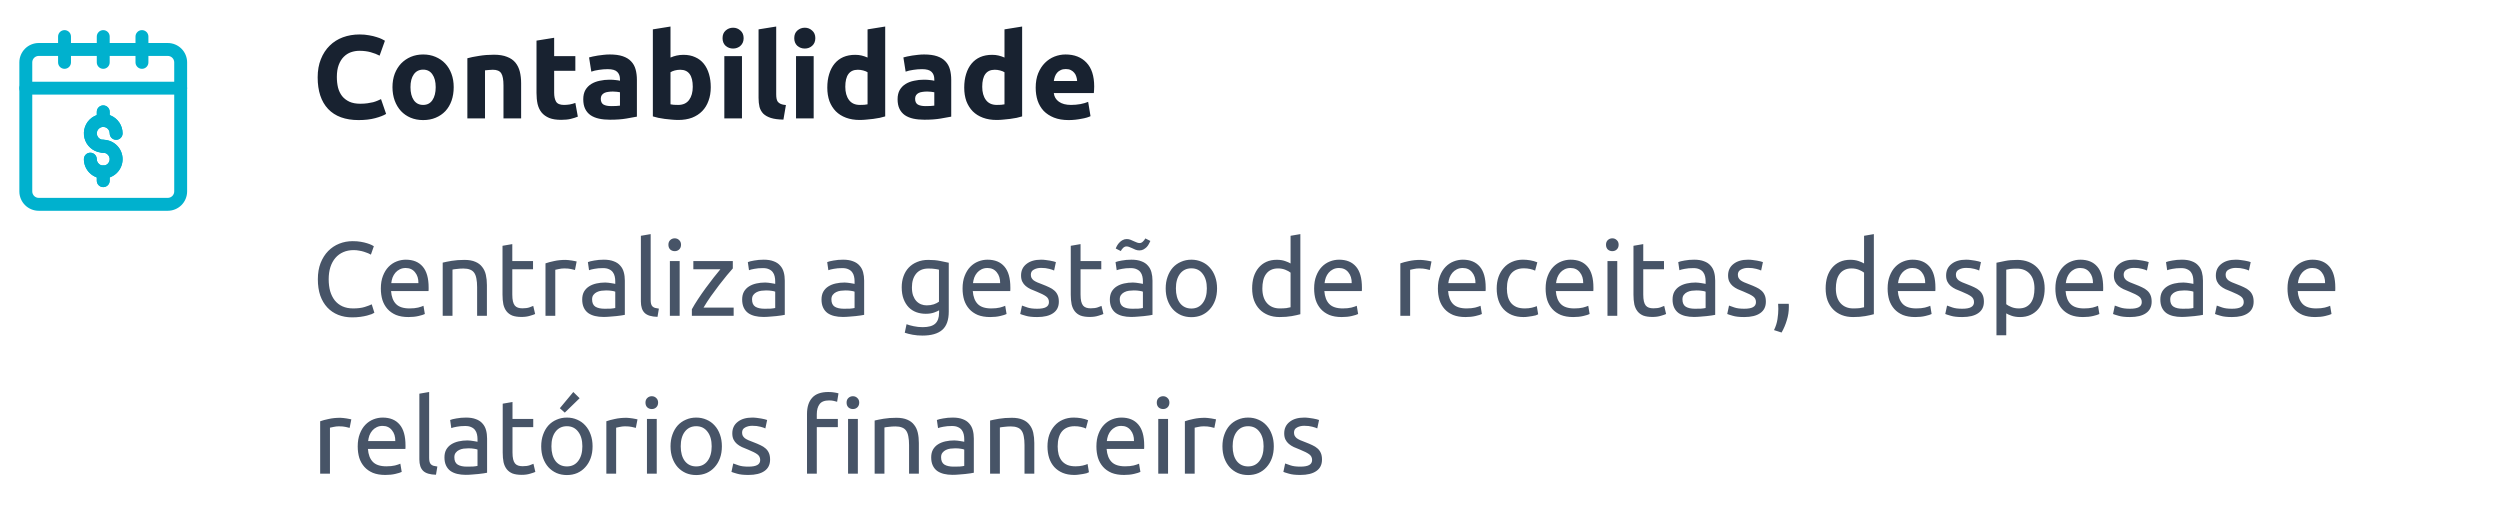
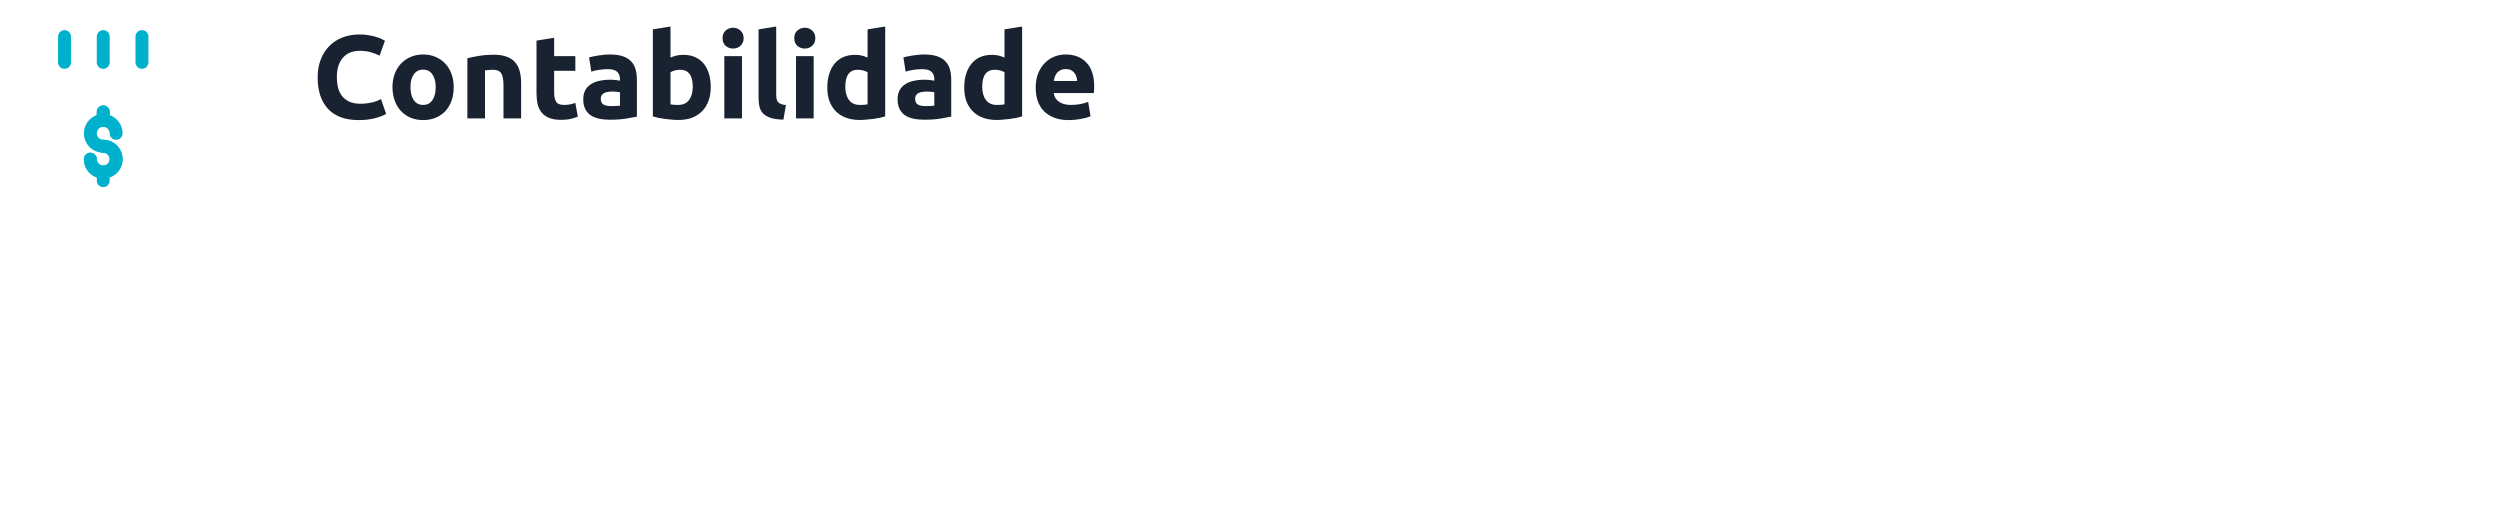
<svg xmlns="http://www.w3.org/2000/svg" width="380" height="78" viewBox="0 0 380 78" fill="none">
-   <path d="M25.5 32.038H5.885C5.104 32.038 4.356 31.728 3.804 31.177C3.252 30.625 2.942 29.876 2.942 29.096V9.481C2.942 8.7 3.252 7.952 3.804 7.4C4.356 6.848 5.104 6.538 5.885 6.538H25.5C26.28 6.538 27.029 6.848 27.581 7.4C28.132 7.952 28.442 8.7 28.442 9.481V29.096C28.442 29.876 28.132 30.625 27.581 31.177C27.029 31.728 26.28 32.038 25.5 32.038ZM5.885 8.5C5.625 8.5 5.375 8.603 5.191 8.787C5.007 8.971 4.904 9.22 4.904 9.481V29.096C4.904 29.356 5.007 29.605 5.191 29.79C5.375 29.973 5.625 30.077 5.885 30.077H25.5C25.76 30.077 26.01 29.973 26.194 29.79C26.378 29.605 26.481 29.356 26.481 29.096V9.481C26.481 9.22 26.378 8.971 26.194 8.787C26.01 8.603 25.76 8.5 25.5 8.5H5.885Z" fill="#00B1CE" />
  <path d="M9.808 10.461C9.548 10.461 9.298 10.358 9.114 10.174C8.93 9.99 8.827 9.741 8.827 9.481V5.557C8.827 5.297 8.93 5.048 9.114 4.864C9.298 4.68 9.548 4.577 9.808 4.577C10.068 4.577 10.317 4.68 10.501 4.864C10.685 5.048 10.789 5.297 10.789 5.557V9.481C10.789 9.741 10.685 9.99 10.501 10.174C10.317 10.358 10.068 10.461 9.808 10.461Z" fill="#00B1CE" />
  <path d="M15.692 10.461C15.432 10.461 15.183 10.358 14.999 10.174C14.815 9.99 14.711 9.741 14.711 9.481V5.557C14.711 5.297 14.815 5.048 14.999 4.864C15.183 4.68 15.432 4.577 15.692 4.577C15.952 4.577 16.202 4.68 16.386 4.864C16.57 5.048 16.673 5.297 16.673 5.557V9.481C16.673 9.741 16.57 9.99 16.386 10.174C16.202 10.358 15.952 10.461 15.692 10.461Z" fill="#00B1CE" />
  <path d="M21.577 10.461C21.317 10.461 21.067 10.358 20.884 10.174C20.7 9.99 20.596 9.741 20.596 9.481V5.557C20.596 5.297 20.7 5.048 20.884 4.864C21.067 4.68 21.317 4.577 21.577 4.577C21.837 4.577 22.087 4.68 22.27 4.864C22.454 5.048 22.558 5.297 22.558 5.557V9.481C22.558 9.741 22.454 9.99 22.27 10.174C22.087 10.358 21.837 10.461 21.577 10.461Z" fill="#00B1CE" />
+   <path d="M15.692 27.134C14.912 27.134 14.164 26.824 13.612 26.273C13.06 25.721 12.75 24.973 12.75 24.192C12.75 23.932 12.853 23.683 13.037 23.499C13.221 23.315 13.471 23.211 13.731 23.211C13.991 23.211 14.24 23.315 14.424 23.499C14.608 23.683 14.711 23.932 14.711 24.192C14.711 24.386 14.769 24.576 14.877 24.737C14.985 24.898 15.138 25.024 15.317 25.098C15.496 25.172 15.693 25.192 15.884 25.154C16.074 25.116 16.249 25.023 16.386 24.886C16.523 24.748 16.616 24.574 16.654 24.384C16.692 24.193 16.673 23.996 16.598 23.817C16.524 23.638 16.398 23.484 16.237 23.377C16.076 23.269 15.886 23.211 15.692 23.211C15.432 23.211 15.183 23.108 14.999 22.924C14.815 22.74 14.711 22.491 14.711 22.231C14.711 21.971 14.815 21.721 14.999 21.537C15.183 21.353 15.432 21.25 15.692 21.25C16.473 21.25 17.221 21.56 17.773 22.112C18.325 22.663 18.635 23.412 18.635 24.192C18.635 24.973 18.325 25.721 17.773 26.273C17.221 26.824 16.473 27.134 15.692 27.134Z" fill="#00B1CE" />
+   <path d="M15.692 19.288C15.432 19.288 15.183 19.185 14.999 19.001C14.815 18.817 14.711 18.568 14.711 18.308V17C14.711 16.74 14.815 16.491 14.999 16.307C15.183 16.123 15.432 16.019 15.692 16.019C15.952 16.019 16.202 16.123 16.386 16.307C16.57 16.491 16.673 16.74 16.673 17V18.308C16.673 18.568 16.57 18.817 16.386 19.001C16.202 19.185 15.952 19.288 15.692 19.288Z" fill="#00B1CE" />
  <path d="M15.692 23.211C15.11 23.211 14.541 23.039 14.058 22.715C13.574 22.392 13.197 21.933 12.974 21.395C12.751 20.857 12.693 20.266 12.806 19.695C12.92 19.124 13.2 18.6 13.612 18.189C14.023 17.777 14.547 17.497 15.118 17.383C15.689 17.27 16.281 17.328 16.818 17.551C17.356 17.773 17.815 18.151 18.139 18.634C18.462 19.118 18.635 19.687 18.635 20.269C18.635 20.529 18.531 20.779 18.347 20.962C18.163 21.146 17.914 21.25 17.654 21.25C17.394 21.25 17.144 21.146 16.96 20.962C16.776 20.779 16.673 20.529 16.673 20.269C16.673 20.075 16.616 19.885 16.508 19.724C16.4 19.563 16.247 19.437 16.068 19.363C15.888 19.289 15.691 19.269 15.501 19.307C15.311 19.345 15.136 19.438 14.999 19.576C14.862 19.713 14.768 19.887 14.73 20.078C14.693 20.268 14.712 20.465 14.786 20.644C14.86 20.824 14.986 20.977 15.147 21.084C15.309 21.192 15.498 21.25 15.692 21.25C15.952 21.25 16.202 21.353 16.386 21.537C16.57 21.721 16.673 21.971 16.673 22.231C16.673 22.491 16.57 22.74 16.386 22.924C16.202 23.108 15.952 23.211 15.692 23.211Z" fill="#00B1CE" />
  <path d="M15.692 27.134C14.912 27.134 14.164 26.824 13.612 26.273C13.06 25.721 12.75 24.973 12.75 24.192C12.75 23.932 12.853 23.683 13.037 23.499C13.221 23.315 13.471 23.211 13.731 23.211C13.991 23.211 14.24 23.315 14.424 23.499C14.608 23.683 14.711 23.932 14.711 24.192C14.711 24.386 14.769 24.576 14.877 24.737C14.985 24.898 15.138 25.024 15.317 25.098C15.496 25.172 15.693 25.192 15.884 25.154C16.074 25.116 16.249 25.023 16.386 24.886C16.523 24.748 16.616 24.574 16.654 24.384C16.692 24.193 16.673 23.996 16.598 23.817C16.524 23.638 16.398 23.484 16.237 23.377C16.076 23.269 15.886 23.211 15.692 23.211C15.432 23.211 15.183 23.108 14.999 22.924C14.815 22.74 14.711 22.491 14.711 22.231C14.711 21.971 14.815 21.721 14.999 21.537C15.183 21.353 15.432 21.25 15.692 21.25C16.473 21.25 17.221 21.56 17.773 22.112C18.325 22.663 18.635 23.412 18.635 24.192C18.635 24.973 18.325 25.721 17.773 26.273C17.221 26.824 16.473 27.134 15.692 27.134Z" fill="#00B1CE" />
  <path d="M15.692 19.288C15.432 19.288 15.183 19.185 14.999 19.001C14.815 18.817 14.711 18.568 14.711 18.308V17C14.711 16.74 14.815 16.491 14.999 16.307C15.183 16.123 15.432 16.019 15.692 16.019C15.952 16.019 16.202 16.123 16.386 16.307C16.57 16.491 16.673 16.74 16.673 17V18.308C16.673 18.568 16.57 18.817 16.386 19.001C16.202 19.185 15.952 19.288 15.692 19.288Z" fill="#00B1CE" />
  <path d="M15.692 28.442C15.432 28.442 15.183 28.338 14.999 28.154C14.815 27.971 14.711 27.721 14.711 27.461V26.154C14.711 25.893 14.815 25.644 14.999 25.46C15.183 25.276 15.432 25.173 15.692 25.173C15.952 25.173 16.202 25.276 16.386 25.46C16.57 25.644 16.673 25.893 16.673 26.154V27.461C16.673 27.721 16.57 27.971 16.386 28.154C16.202 28.338 15.952 28.442 15.692 28.442Z" fill="#00B1CE" />
-   <path d="M15.692 23.211C15.11 23.211 14.541 23.039 14.058 22.715C13.574 22.392 13.197 21.933 12.974 21.395C12.751 20.857 12.693 20.266 12.806 19.695C12.92 19.124 13.2 18.6 13.612 18.189C14.023 17.777 14.547 17.497 15.118 17.383C15.689 17.27 16.281 17.328 16.818 17.551C17.356 17.773 17.815 18.151 18.139 18.634C18.462 19.118 18.635 19.687 18.635 20.269C18.635 20.529 18.531 20.779 18.347 20.962C18.163 21.146 17.914 21.25 17.654 21.25C17.394 21.25 17.144 21.146 16.96 20.962C16.776 20.779 16.673 20.529 16.673 20.269C16.673 20.075 16.616 19.885 16.508 19.724C16.4 19.563 16.247 19.437 16.068 19.363C15.888 19.289 15.691 19.269 15.501 19.307C15.311 19.345 15.136 19.438 14.999 19.576C14.862 19.713 14.768 19.887 14.73 20.078C14.693 20.268 14.712 20.465 14.786 20.644C14.86 20.824 14.986 20.977 15.147 21.084C15.309 21.192 15.498 21.25 15.692 21.25C15.952 21.25 16.202 21.353 16.386 21.537C16.57 21.721 16.673 21.971 16.673 22.231C16.673 22.491 16.57 22.74 16.386 22.924C16.202 23.108 15.952 23.211 15.692 23.211Z" fill="#00B1CE" />
-   <path d="M15.692 27.134C14.912 27.134 14.164 26.824 13.612 26.273C13.06 25.721 12.75 24.973 12.75 24.192C12.75 23.932 12.853 23.683 13.037 23.499C13.221 23.315 13.471 23.211 13.731 23.211C13.991 23.211 14.24 23.315 14.424 23.499C14.608 23.683 14.711 23.932 14.711 24.192C14.711 24.386 14.769 24.576 14.877 24.737C14.985 24.898 15.138 25.024 15.317 25.098C15.496 25.172 15.693 25.192 15.884 25.154C16.074 25.116 16.249 25.023 16.386 24.886C16.523 24.748 16.616 24.574 16.654 24.384C16.692 24.193 16.673 23.996 16.598 23.817C16.524 23.638 16.398 23.484 16.237 23.377C16.076 23.269 15.886 23.211 15.692 23.211C15.432 23.211 15.183 23.108 14.999 22.924C14.815 22.74 14.711 22.491 14.711 22.231C14.711 21.971 14.815 21.721 14.999 21.537C15.183 21.353 15.432 21.25 15.692 21.25C16.473 21.25 17.221 21.56 17.773 22.112C18.325 22.663 18.635 23.412 18.635 24.192C18.635 24.973 18.325 25.721 17.773 26.273C17.221 26.824 16.473 27.134 15.692 27.134Z" fill="#00B1CE" />
-   <path d="M15.692 19.288C15.432 19.288 15.183 19.185 14.999 19.001C14.815 18.817 14.711 18.568 14.711 18.308V17C14.711 16.74 14.815 16.491 14.999 16.307C15.183 16.123 15.432 16.019 15.692 16.019C15.952 16.019 16.202 16.123 16.386 16.307C16.57 16.491 16.673 16.74 16.673 17V18.308C16.673 18.568 16.57 18.817 16.386 19.001C16.202 19.185 15.952 19.288 15.692 19.288Z" fill="#00B1CE" />
-   <path d="M15.692 28.442C15.432 28.442 15.183 28.338 14.999 28.154C14.815 27.971 14.711 27.721 14.711 27.461V26.154C14.711 25.893 14.815 25.644 14.999 25.46C15.183 25.276 15.432 25.173 15.692 25.173C15.952 25.173 16.202 25.276 16.386 25.46C16.57 25.644 16.673 25.893 16.673 26.154V27.461C16.673 27.721 16.57 27.971 16.386 28.154C16.202 28.338 15.952 28.442 15.692 28.442Z" fill="#00B1CE" />
-   <path d="M27.462 14.384H3.923C3.663 14.384 3.414 14.281 3.23 14.097C3.046 13.913 2.942 13.664 2.942 13.404C2.942 13.143 3.046 12.894 3.23 12.71C3.414 12.526 3.663 12.423 3.923 12.423H27.462C27.722 12.423 27.971 12.526 28.155 12.71C28.339 12.894 28.442 13.143 28.442 13.404C28.442 13.664 28.339 13.913 28.155 14.097C27.971 14.281 27.722 14.384 27.462 14.384Z" fill="#00B1CE" />
  <path d="M54.513 18.252C52.485 18.252 50.937 17.688 49.869 16.56C48.813 15.432 48.285 13.83 48.285 11.754C48.285 10.722 48.447 9.804 48.771 9C49.095 8.184 49.539 7.5 50.103 6.948C50.667 6.384 51.339 5.958 52.119 5.67C52.899 5.382 53.745 5.238 54.657 5.238C55.185 5.238 55.665 5.28 56.097 5.364C56.529 5.436 56.907 5.526 57.231 5.634C57.555 5.73 57.825 5.832 58.041 5.94C58.257 6.048 58.413 6.132 58.509 6.192L57.699 8.46C57.315 8.256 56.865 8.082 56.349 7.938C55.845 7.794 55.269 7.722 54.621 7.722C54.189 7.722 53.763 7.794 53.343 7.938C52.935 8.082 52.569 8.316 52.245 8.64C51.933 8.952 51.681 9.36 51.489 9.864C51.297 10.368 51.201 10.98 51.201 11.7C51.201 12.276 51.261 12.816 51.381 13.32C51.513 13.812 51.717 14.238 51.993 14.598C52.281 14.958 52.653 15.246 53.109 15.462C53.565 15.666 54.117 15.768 54.765 15.768C55.173 15.768 55.539 15.744 55.863 15.696C56.187 15.648 56.475 15.594 56.727 15.534C56.979 15.462 57.201 15.384 57.393 15.3C57.585 15.216 57.759 15.138 57.915 15.066L58.689 17.316C58.293 17.556 57.735 17.772 57.015 17.964C56.295 18.156 55.461 18.252 54.513 18.252ZM68.962 13.248C68.962 13.992 68.854 14.676 68.638 15.3C68.422 15.912 68.11 16.44 67.702 16.884C67.294 17.316 66.802 17.652 66.226 17.892C65.662 18.132 65.026 18.252 64.318 18.252C63.622 18.252 62.986 18.132 62.41 17.892C61.846 17.652 61.36 17.316 60.952 16.884C60.544 16.44 60.226 15.912 59.998 15.3C59.77 14.676 59.656 13.992 59.656 13.248C59.656 12.504 59.77 11.826 59.998 11.214C60.238 10.602 60.562 10.08 60.97 9.648C61.39 9.216 61.882 8.88 62.446 8.64C63.022 8.4 63.646 8.28 64.318 8.28C65.002 8.28 65.626 8.4 66.19 8.64C66.766 8.88 67.258 9.216 67.666 9.648C68.074 10.08 68.392 10.602 68.62 11.214C68.848 11.826 68.962 12.504 68.962 13.248ZM66.226 13.248C66.226 12.42 66.058 11.772 65.722 11.304C65.398 10.824 64.93 10.584 64.318 10.584C63.706 10.584 63.232 10.824 62.896 11.304C62.56 11.772 62.392 12.42 62.392 13.248C62.392 14.076 62.56 14.736 62.896 15.228C63.232 15.708 63.706 15.948 64.318 15.948C64.93 15.948 65.398 15.708 65.722 15.228C66.058 14.736 66.226 14.076 66.226 13.248ZM71.039 8.856C71.495 8.724 72.083 8.604 72.803 8.496C73.523 8.376 74.279 8.316 75.071 8.316C75.875 8.316 76.541 8.424 77.069 8.64C77.609 8.844 78.035 9.138 78.347 9.522C78.659 9.906 78.881 10.362 79.013 10.89C79.145 11.418 79.211 12.006 79.211 12.654V18H76.529V12.978C76.529 12.114 76.415 11.502 76.187 11.142C75.959 10.782 75.533 10.602 74.909 10.602C74.717 10.602 74.513 10.614 74.297 10.638C74.081 10.65 73.889 10.668 73.721 10.692V18H71.039V8.856ZM81.549 6.174L84.231 5.742V8.532H87.453V10.764H84.231V14.094C84.231 14.658 84.327 15.108 84.519 15.444C84.723 15.78 85.125 15.948 85.725 15.948C86.013 15.948 86.307 15.924 86.607 15.876C86.919 15.816 87.201 15.738 87.453 15.642L87.831 17.73C87.507 17.862 87.147 17.976 86.751 18.072C86.355 18.168 85.869 18.216 85.293 18.216C84.561 18.216 83.955 18.12 83.475 17.928C82.995 17.724 82.611 17.448 82.323 17.1C82.035 16.74 81.831 16.308 81.711 15.804C81.603 15.3 81.549 14.742 81.549 14.13V6.174ZM92.903 16.128C93.167 16.128 93.419 16.122 93.659 16.11C93.899 16.098 94.091 16.08 94.235 16.056V14.022C94.127 13.998 93.965 13.974 93.749 13.95C93.533 13.926 93.335 13.914 93.155 13.914C92.903 13.914 92.663 13.932 92.435 13.968C92.219 13.992 92.027 14.046 91.859 14.13C91.691 14.214 91.559 14.328 91.463 14.472C91.367 14.616 91.319 14.796 91.319 15.012C91.319 15.432 91.457 15.726 91.733 15.894C92.021 16.05 92.411 16.128 92.903 16.128ZM92.687 8.28C93.479 8.28 94.139 8.37 94.667 8.55C95.195 8.73 95.615 8.988 95.927 9.324C96.251 9.66 96.479 10.068 96.611 10.548C96.743 11.028 96.809 11.562 96.809 12.15V17.73C96.425 17.814 95.891 17.91 95.207 18.018C94.523 18.138 93.695 18.198 92.723 18.198C92.111 18.198 91.553 18.144 91.049 18.036C90.557 17.928 90.131 17.754 89.771 17.514C89.411 17.262 89.135 16.938 88.943 16.542C88.751 16.146 88.655 15.66 88.655 15.084C88.655 14.532 88.763 14.064 88.979 13.68C89.207 13.296 89.507 12.99 89.879 12.762C90.251 12.534 90.677 12.372 91.157 12.276C91.637 12.168 92.135 12.114 92.651 12.114C92.999 12.114 93.305 12.132 93.569 12.168C93.845 12.192 94.067 12.228 94.235 12.276V12.024C94.235 11.568 94.097 11.202 93.821 10.926C93.545 10.65 93.065 10.512 92.381 10.512C91.925 10.512 91.475 10.548 91.031 10.62C90.587 10.68 90.203 10.77 89.879 10.89L89.537 8.73C89.693 8.682 89.885 8.634 90.113 8.586C90.353 8.526 90.611 8.478 90.887 8.442C91.163 8.394 91.451 8.358 91.751 8.334C92.063 8.298 92.375 8.28 92.687 8.28ZM105.3 13.194C105.3 11.466 104.664 10.602 103.392 10.602C103.116 10.602 102.84 10.638 102.564 10.71C102.3 10.782 102.084 10.872 101.916 10.98V15.858C102.048 15.882 102.216 15.906 102.42 15.93C102.624 15.942 102.846 15.948 103.086 15.948C103.818 15.948 104.37 15.696 104.742 15.192C105.114 14.688 105.3 14.022 105.3 13.194ZM108.036 13.266C108.036 14.022 107.922 14.706 107.694 15.318C107.478 15.93 107.16 16.452 106.74 16.884C106.32 17.316 105.804 17.652 105.192 17.892C104.58 18.12 103.884 18.234 103.104 18.234C102.78 18.234 102.438 18.216 102.078 18.18C101.73 18.156 101.382 18.12 101.034 18.072C100.698 18.024 100.374 17.97 100.062 17.91C99.751 17.838 99.475 17.766 99.234 17.694V4.464L101.916 4.032V8.748C102.216 8.616 102.528 8.514 102.852 8.442C103.176 8.37 103.524 8.334 103.896 8.334C104.568 8.334 105.162 8.454 105.678 8.694C106.194 8.922 106.626 9.252 106.974 9.684C107.322 10.116 107.586 10.638 107.766 11.25C107.946 11.85 108.036 12.522 108.036 13.266ZM112.78 18H110.098V8.532H112.78V18ZM113.032 5.796C113.032 6.288 112.87 6.678 112.546 6.966C112.234 7.242 111.862 7.38 111.43 7.38C110.998 7.38 110.62 7.242 110.296 6.966C109.984 6.678 109.828 6.288 109.828 5.796C109.828 5.304 109.984 4.92 110.296 4.644C110.62 4.356 110.998 4.212 111.43 4.212C111.862 4.212 112.234 4.356 112.546 4.644C112.87 4.92 113.032 5.304 113.032 5.796ZM119.081 18.18C118.301 18.168 117.665 18.084 117.173 17.928C116.693 17.772 116.309 17.556 116.021 17.28C115.745 16.992 115.553 16.65 115.445 16.254C115.349 15.846 115.301 15.39 115.301 14.886V4.464L117.983 4.032V14.346C117.983 14.586 118.001 14.802 118.037 14.994C118.073 15.186 118.139 15.348 118.235 15.48C118.343 15.612 118.493 15.72 118.685 15.804C118.877 15.888 119.135 15.942 119.459 15.966L119.081 18.18ZM123.678 18H120.996V8.532H123.678V18ZM123.93 5.796C123.93 6.288 123.768 6.678 123.444 6.966C123.132 7.242 122.76 7.38 122.328 7.38C121.896 7.38 121.518 7.242 121.194 6.966C120.882 6.678 120.726 6.288 120.726 5.796C120.726 5.304 120.882 4.92 121.194 4.644C121.518 4.356 121.896 4.212 122.328 4.212C122.76 4.212 123.132 4.356 123.444 4.644C123.768 4.92 123.93 5.304 123.93 5.796ZM128.485 13.194C128.485 14.022 128.671 14.688 129.043 15.192C129.415 15.696 129.967 15.948 130.699 15.948C130.939 15.948 131.161 15.942 131.365 15.93C131.569 15.906 131.737 15.882 131.869 15.858V10.98C131.701 10.872 131.479 10.782 131.203 10.71C130.939 10.638 130.669 10.602 130.393 10.602C129.121 10.602 128.485 11.466 128.485 13.194ZM134.551 17.694C134.311 17.766 134.035 17.838 133.723 17.91C133.411 17.97 133.081 18.024 132.733 18.072C132.397 18.12 132.049 18.156 131.689 18.18C131.341 18.216 131.005 18.234 130.681 18.234C129.901 18.234 129.205 18.12 128.593 17.892C127.981 17.664 127.465 17.34 127.045 16.92C126.625 16.488 126.301 15.972 126.073 15.372C125.857 14.76 125.749 14.076 125.749 13.32C125.749 12.552 125.845 11.862 126.037 11.25C126.229 10.626 126.505 10.098 126.865 9.666C127.225 9.234 127.663 8.904 128.179 8.676C128.707 8.448 129.307 8.334 129.979 8.334C130.351 8.334 130.681 8.37 130.969 8.442C131.269 8.514 131.569 8.616 131.869 8.748V4.464L134.551 4.032V17.694ZM140.681 16.128C140.945 16.128 141.197 16.122 141.437 16.11C141.677 16.098 141.869 16.08 142.013 16.056V14.022C141.905 13.998 141.743 13.974 141.527 13.95C141.311 13.926 141.113 13.914 140.933 13.914C140.681 13.914 140.441 13.932 140.213 13.968C139.997 13.992 139.805 14.046 139.637 14.13C139.469 14.214 139.337 14.328 139.241 14.472C139.145 14.616 139.097 14.796 139.097 15.012C139.097 15.432 139.235 15.726 139.511 15.894C139.799 16.05 140.189 16.128 140.681 16.128ZM140.465 8.28C141.257 8.28 141.917 8.37 142.445 8.55C142.973 8.73 143.393 8.988 143.705 9.324C144.029 9.66 144.257 10.068 144.389 10.548C144.521 11.028 144.587 11.562 144.587 12.15V17.73C144.203 17.814 143.669 17.91 142.985 18.018C142.301 18.138 141.473 18.198 140.501 18.198C139.889 18.198 139.331 18.144 138.827 18.036C138.335 17.928 137.909 17.754 137.549 17.514C137.189 17.262 136.913 16.938 136.721 16.542C136.529 16.146 136.433 15.66 136.433 15.084C136.433 14.532 136.541 14.064 136.757 13.68C136.985 13.296 137.285 12.99 137.657 12.762C138.029 12.534 138.455 12.372 138.935 12.276C139.415 12.168 139.913 12.114 140.429 12.114C140.777 12.114 141.083 12.132 141.347 12.168C141.623 12.192 141.845 12.228 142.013 12.276V12.024C142.013 11.568 141.875 11.202 141.599 10.926C141.323 10.65 140.843 10.512 140.159 10.512C139.703 10.512 139.253 10.548 138.809 10.62C138.365 10.68 137.981 10.77 137.657 10.89L137.315 8.73C137.471 8.682 137.663 8.634 137.891 8.586C138.131 8.526 138.389 8.478 138.665 8.442C138.941 8.394 139.229 8.358 139.529 8.334C139.841 8.298 140.153 8.28 140.465 8.28ZM149.298 13.194C149.298 14.022 149.484 14.688 149.856 15.192C150.228 15.696 150.78 15.948 151.512 15.948C151.752 15.948 151.974 15.942 152.178 15.93C152.382 15.906 152.55 15.882 152.682 15.858V10.98C152.514 10.872 152.292 10.782 152.016 10.71C151.752 10.638 151.482 10.602 151.206 10.602C149.934 10.602 149.298 11.466 149.298 13.194ZM155.364 17.694C155.124 17.766 154.848 17.838 154.536 17.91C154.224 17.97 153.894 18.024 153.546 18.072C153.21 18.12 152.862 18.156 152.502 18.18C152.154 18.216 151.818 18.234 151.494 18.234C150.714 18.234 150.018 18.12 149.406 17.892C148.794 17.664 148.278 17.34 147.858 16.92C147.438 16.488 147.114 15.972 146.886 15.372C146.67 14.76 146.562 14.076 146.562 13.32C146.562 12.552 146.658 11.862 146.85 11.25C147.042 10.626 147.318 10.098 147.678 9.666C148.038 9.234 148.476 8.904 148.992 8.676C149.52 8.448 150.12 8.334 150.792 8.334C151.164 8.334 151.494 8.37 151.782 8.442C152.082 8.514 152.382 8.616 152.682 8.748V4.464L155.364 4.032V17.694ZM157.425 13.338C157.425 12.498 157.551 11.766 157.803 11.142C158.067 10.506 158.409 9.978 158.829 9.558C159.249 9.138 159.729 8.82 160.269 8.604C160.821 8.388 161.385 8.28 161.961 8.28C163.305 8.28 164.367 8.694 165.147 9.522C165.927 10.338 166.317 11.544 166.317 13.14C166.317 13.296 166.311 13.47 166.299 13.662C166.287 13.842 166.275 14.004 166.263 14.148H160.179C160.239 14.7 160.497 15.138 160.953 15.462C161.409 15.786 162.021 15.948 162.789 15.948C163.281 15.948 163.761 15.906 164.229 15.822C164.709 15.726 165.099 15.612 165.399 15.48L165.759 17.658C165.615 17.73 165.423 17.802 165.183 17.874C164.943 17.946 164.673 18.006 164.373 18.054C164.085 18.114 163.773 18.162 163.437 18.198C163.101 18.234 162.765 18.252 162.429 18.252C161.577 18.252 160.833 18.126 160.197 17.874C159.573 17.622 159.051 17.28 158.631 16.848C158.223 16.404 157.917 15.882 157.713 15.282C157.521 14.682 157.425 14.034 157.425 13.338ZM163.725 12.312C163.713 12.084 163.671 11.862 163.599 11.646C163.539 11.43 163.437 11.238 163.293 11.07C163.161 10.902 162.987 10.764 162.771 10.656C162.567 10.548 162.309 10.494 161.997 10.494C161.697 10.494 161.439 10.548 161.223 10.656C161.007 10.752 160.827 10.884 160.683 11.052C160.539 11.22 160.425 11.418 160.341 11.646C160.269 11.862 160.215 12.084 160.179 12.312H163.725Z" fill="#182230" />
-   <path d="M53.529 48.24C52.75 48.24 52.041 48.112 51.401 47.856C50.761 47.6 50.211 47.227 49.753 46.736C49.294 46.245 48.937 45.643 48.681 44.928C48.435 44.203 48.313 43.376 48.313 42.448C48.313 41.52 48.451 40.699 48.729 39.984C49.017 39.259 49.401 38.651 49.881 38.16C50.361 37.669 50.921 37.296 51.561 37.04C52.201 36.784 52.883 36.656 53.609 36.656C54.067 36.656 54.478 36.688 54.841 36.752C55.214 36.816 55.534 36.891 55.801 36.976C56.078 37.061 56.302 37.147 56.473 37.232C56.643 37.317 56.761 37.381 56.825 37.424L56.377 38.704C56.281 38.64 56.142 38.571 55.961 38.496C55.779 38.421 55.571 38.347 55.337 38.272C55.113 38.197 54.862 38.139 54.585 38.096C54.318 38.043 54.046 38.016 53.769 38.016C53.182 38.016 52.654 38.117 52.185 38.32C51.715 38.523 51.315 38.816 50.985 39.2C50.654 39.584 50.398 40.053 50.217 40.608C50.046 41.152 49.961 41.765 49.961 42.448C49.961 43.109 50.035 43.712 50.185 44.256C50.345 44.8 50.579 45.269 50.889 45.664C51.198 46.048 51.582 46.347 52.041 46.56C52.51 46.773 53.054 46.88 53.673 46.88C54.387 46.88 54.979 46.805 55.449 46.656C55.918 46.507 56.27 46.373 56.505 46.256L56.905 47.536C56.83 47.589 56.697 47.659 56.505 47.744C56.313 47.819 56.073 47.893 55.785 47.968C55.497 48.043 55.161 48.107 54.777 48.16C54.393 48.213 53.977 48.24 53.529 48.24ZM57.888 43.856C57.888 43.12 57.995 42.48 58.208 41.936C58.422 41.381 58.704 40.923 59.056 40.56C59.408 40.197 59.813 39.925 60.272 39.744C60.731 39.563 61.2 39.472 61.68 39.472C62.8 39.472 63.659 39.824 64.256 40.528C64.853 41.221 65.152 42.283 65.152 43.712C65.152 43.776 65.152 43.861 65.152 43.968C65.152 44.064 65.147 44.155 65.136 44.24H59.44C59.504 45.104 59.755 45.76 60.192 46.208C60.63 46.656 61.312 46.88 62.24 46.88C62.763 46.88 63.2 46.837 63.552 46.752C63.915 46.656 64.187 46.565 64.368 46.48L64.576 47.728C64.395 47.824 64.075 47.925 63.616 48.032C63.168 48.139 62.656 48.192 62.08 48.192C61.355 48.192 60.725 48.085 60.192 47.872C59.669 47.648 59.237 47.344 58.896 46.96C58.555 46.576 58.299 46.123 58.128 45.6C57.968 45.067 57.888 44.485 57.888 43.856ZM63.6 43.04C63.611 42.368 63.44 41.819 63.088 41.392C62.747 40.955 62.272 40.736 61.664 40.736C61.323 40.736 61.019 40.805 60.752 40.944C60.496 41.072 60.278 41.243 60.096 41.456C59.915 41.669 59.771 41.915 59.664 42.192C59.568 42.469 59.504 42.752 59.472 43.04H63.6ZM67.29 39.92C67.631 39.835 68.084 39.744 68.65 39.648C69.215 39.552 69.866 39.504 70.602 39.504C71.263 39.504 71.812 39.6 72.25 39.792C72.687 39.973 73.034 40.235 73.29 40.576C73.556 40.907 73.743 41.307 73.85 41.776C73.956 42.245 74.01 42.763 74.01 43.328V48H72.522V43.648C72.522 43.136 72.484 42.699 72.41 42.336C72.346 41.973 72.234 41.68 72.074 41.456C71.914 41.232 71.7 41.072 71.434 40.976C71.167 40.869 70.836 40.816 70.442 40.816C70.282 40.816 70.116 40.821 69.946 40.832C69.775 40.843 69.61 40.859 69.45 40.88C69.3 40.891 69.162 40.907 69.034 40.928C68.916 40.949 68.831 40.965 68.778 40.976V48H67.29V39.92ZM77.869 39.68H81.021V40.928H77.869V44.768C77.869 45.184 77.901 45.531 77.965 45.808C78.029 46.075 78.125 46.288 78.253 46.448C78.381 46.597 78.541 46.704 78.733 46.768C78.925 46.832 79.149 46.864 79.405 46.864C79.853 46.864 80.21 46.816 80.477 46.72C80.754 46.613 80.947 46.539 81.053 46.496L81.341 47.728C81.192 47.803 80.93 47.893 80.557 48C80.184 48.117 79.757 48.176 79.277 48.176C78.712 48.176 78.243 48.107 77.869 47.968C77.507 47.819 77.213 47.6 76.989 47.312C76.765 47.024 76.605 46.672 76.509 46.256C76.424 45.829 76.381 45.339 76.381 44.784V37.36L77.869 37.104V39.68ZM85.987 39.504C86.115 39.504 86.259 39.515 86.419 39.536C86.589 39.547 86.755 39.568 86.915 39.6C87.075 39.621 87.219 39.648 87.347 39.68C87.485 39.701 87.587 39.723 87.651 39.744L87.395 41.04C87.277 40.997 87.08 40.949 86.803 40.896C86.536 40.832 86.189 40.8 85.763 40.8C85.485 40.8 85.208 40.832 84.931 40.896C84.664 40.949 84.488 40.987 84.403 41.008V48H82.915V40.032C83.267 39.904 83.704 39.787 84.227 39.68C84.749 39.563 85.336 39.504 85.987 39.504ZM91.903 46.928C92.254 46.928 92.564 46.923 92.831 46.912C93.108 46.891 93.337 46.859 93.519 46.816V44.336C93.412 44.283 93.236 44.24 92.99 44.208C92.756 44.165 92.468 44.144 92.126 44.144C91.903 44.144 91.662 44.16 91.406 44.192C91.161 44.224 90.932 44.293 90.719 44.4C90.516 44.496 90.345 44.635 90.207 44.816C90.068 44.987 89.999 45.216 89.999 45.504C89.999 46.037 90.169 46.411 90.51 46.624C90.852 46.827 91.316 46.928 91.903 46.928ZM91.775 39.472C92.372 39.472 92.873 39.552 93.278 39.712C93.695 39.861 94.025 40.08 94.27 40.368C94.526 40.645 94.708 40.981 94.814 41.376C94.921 41.76 94.975 42.187 94.975 42.656V47.856C94.847 47.877 94.665 47.909 94.43 47.952C94.207 47.984 93.951 48.016 93.662 48.048C93.374 48.08 93.06 48.107 92.719 48.128C92.388 48.16 92.057 48.176 91.727 48.176C91.257 48.176 90.825 48.128 90.43 48.032C90.036 47.936 89.695 47.787 89.406 47.584C89.118 47.371 88.894 47.093 88.734 46.752C88.575 46.411 88.495 46 88.495 45.52C88.495 45.061 88.585 44.667 88.766 44.336C88.959 44.005 89.215 43.739 89.534 43.536C89.855 43.333 90.228 43.184 90.654 43.088C91.081 42.992 91.529 42.944 91.999 42.944C92.148 42.944 92.302 42.955 92.463 42.976C92.623 42.987 92.772 43.008 92.91 43.04C93.06 43.061 93.188 43.083 93.294 43.104C93.401 43.125 93.476 43.141 93.519 43.152V42.736C93.519 42.491 93.492 42.251 93.439 42.016C93.385 41.771 93.289 41.557 93.15 41.376C93.012 41.184 92.82 41.035 92.575 40.928C92.34 40.811 92.031 40.752 91.647 40.752C91.156 40.752 90.724 40.789 90.35 40.864C89.988 40.928 89.716 40.997 89.534 41.072L89.359 39.84C89.55 39.755 89.871 39.675 90.319 39.6C90.766 39.515 91.252 39.472 91.775 39.472ZM99.942 48.16C99.025 48.139 98.374 47.941 97.99 47.568C97.606 47.195 97.414 46.613 97.414 45.824V35.84L98.902 35.584V45.584C98.902 45.829 98.923 46.032 98.966 46.192C99.009 46.352 99.078 46.48 99.174 46.576C99.27 46.672 99.398 46.747 99.558 46.8C99.718 46.843 99.915 46.88 100.15 46.912L99.942 48.16ZM103.309 48H101.821V39.68H103.309V48ZM102.557 38.176C102.29 38.176 102.061 38.091 101.869 37.92C101.688 37.739 101.597 37.499 101.597 37.2C101.597 36.901 101.688 36.667 101.869 36.496C102.061 36.315 102.29 36.224 102.557 36.224C102.824 36.224 103.048 36.315 103.229 36.496C103.421 36.667 103.517 36.901 103.517 37.2C103.517 37.499 103.421 37.739 103.229 37.92C103.048 38.091 102.824 38.176 102.557 38.176ZM111.388 40.8C111.164 41.045 110.865 41.392 110.492 41.84C110.129 42.288 109.734 42.784 109.308 43.328C108.892 43.872 108.47 44.443 108.044 45.04C107.628 45.637 107.26 46.208 106.94 46.752H111.516V48H105.164V47.008C105.42 46.539 105.734 46.021 106.108 45.456C106.481 44.891 106.87 44.331 107.276 43.776C107.692 43.211 108.092 42.683 108.476 42.192C108.87 41.691 109.212 41.269 109.5 40.928H105.388V39.68H111.388V40.8ZM116.215 46.928C116.567 46.928 116.876 46.923 117.143 46.912C117.42 46.891 117.65 46.859 117.831 46.816V44.336C117.724 44.283 117.548 44.24 117.303 44.208C117.068 44.165 116.78 44.144 116.439 44.144C116.215 44.144 115.975 44.16 115.719 44.192C115.474 44.224 115.244 44.293 115.031 44.4C114.828 44.496 114.658 44.635 114.519 44.816C114.38 44.987 114.311 45.216 114.311 45.504C114.311 46.037 114.482 46.411 114.823 46.624C115.164 46.827 115.628 46.928 116.215 46.928ZM116.087 39.472C116.684 39.472 117.186 39.552 117.591 39.712C118.007 39.861 118.338 40.08 118.583 40.368C118.839 40.645 119.02 40.981 119.127 41.376C119.234 41.76 119.287 42.187 119.287 42.656V47.856C119.159 47.877 118.978 47.909 118.743 47.952C118.519 47.984 118.263 48.016 117.975 48.048C117.687 48.08 117.372 48.107 117.031 48.128C116.7 48.16 116.37 48.176 116.039 48.176C115.57 48.176 115.138 48.128 114.743 48.032C114.348 47.936 114.007 47.787 113.719 47.584C113.431 47.371 113.207 47.093 113.047 46.752C112.887 46.411 112.807 46 112.807 45.52C112.807 45.061 112.898 44.667 113.079 44.336C113.271 44.005 113.527 43.739 113.847 43.536C114.167 43.333 114.54 43.184 114.967 43.088C115.394 42.992 115.842 42.944 116.311 42.944C116.46 42.944 116.615 42.955 116.775 42.976C116.935 42.987 117.084 43.008 117.223 43.04C117.372 43.061 117.5 43.083 117.607 43.104C117.714 43.125 117.788 43.141 117.831 43.152V42.736C117.831 42.491 117.804 42.251 117.751 42.016C117.698 41.771 117.602 41.557 117.463 41.376C117.324 41.184 117.132 41.035 116.887 40.928C116.652 40.811 116.343 40.752 115.959 40.752C115.468 40.752 115.036 40.789 114.663 40.864C114.3 40.928 114.028 40.997 113.847 41.072L113.671 39.84C113.863 39.755 114.183 39.675 114.631 39.6C115.079 39.515 115.564 39.472 116.087 39.472ZM128.278 46.928C128.63 46.928 128.939 46.923 129.206 46.912C129.483 46.891 129.712 46.859 129.894 46.816V44.336C129.787 44.283 129.611 44.24 129.366 44.208C129.131 44.165 128.843 44.144 128.502 44.144C128.278 44.144 128.038 44.16 127.782 44.192C127.536 44.224 127.307 44.293 127.094 44.4C126.891 44.496 126.72 44.635 126.582 44.816C126.443 44.987 126.374 45.216 126.374 45.504C126.374 46.037 126.544 46.411 126.886 46.624C127.227 46.827 127.691 46.928 128.278 46.928ZM128.15 39.472C128.747 39.472 129.248 39.552 129.654 39.712C130.07 39.861 130.4 40.08 130.646 40.368C130.902 40.645 131.083 40.981 131.19 41.376C131.296 41.76 131.35 42.187 131.35 42.656V47.856C131.222 47.877 131.04 47.909 130.806 47.952C130.582 47.984 130.326 48.016 130.038 48.048C129.75 48.08 129.435 48.107 129.094 48.128C128.763 48.16 128.432 48.176 128.102 48.176C127.632 48.176 127.2 48.128 126.806 48.032C126.411 47.936 126.07 47.787 125.782 47.584C125.494 47.371 125.27 47.093 125.11 46.752C124.95 46.411 124.87 46 124.87 45.52C124.87 45.061 124.96 44.667 125.142 44.336C125.334 44.005 125.59 43.739 125.91 43.536C126.23 43.333 126.603 43.184 127.03 43.088C127.456 42.992 127.904 42.944 128.374 42.944C128.523 42.944 128.678 42.955 128.838 42.976C128.998 42.987 129.147 43.008 129.286 43.04C129.435 43.061 129.563 43.083 129.67 43.104C129.776 43.125 129.851 43.141 129.894 43.152V42.736C129.894 42.491 129.867 42.251 129.814 42.016C129.76 41.771 129.664 41.557 129.526 41.376C129.387 41.184 129.195 41.035 128.95 40.928C128.715 40.811 128.406 40.752 128.022 40.752C127.531 40.752 127.099 40.789 126.726 40.864C126.363 40.928 126.091 40.997 125.91 41.072L125.734 39.84C125.926 39.755 126.246 39.675 126.694 39.6C127.142 39.515 127.627 39.472 128.15 39.472ZM142.74 47.168C142.612 47.253 142.361 47.365 141.988 47.504C141.625 47.632 141.199 47.696 140.708 47.696C140.207 47.696 139.732 47.616 139.284 47.456C138.847 47.296 138.463 47.051 138.132 46.72C137.801 46.379 137.54 45.957 137.348 45.456C137.156 44.955 137.06 44.357 137.06 43.664C137.06 43.056 137.151 42.501 137.332 42C137.513 41.488 137.775 41.051 138.116 40.688C138.468 40.315 138.895 40.027 139.396 39.824C139.897 39.611 140.463 39.504 141.092 39.504C141.785 39.504 142.388 39.557 142.9 39.664C143.423 39.76 143.86 39.851 144.212 39.936V47.36C144.212 48.64 143.881 49.568 143.22 50.144C142.559 50.72 141.556 51.008 140.212 51.008C139.689 51.008 139.193 50.965 138.724 50.88C138.265 50.795 137.865 50.693 137.524 50.576L137.796 49.28C138.095 49.397 138.457 49.499 138.884 49.584C139.321 49.68 139.775 49.728 140.244 49.728C141.129 49.728 141.764 49.552 142.148 49.2C142.543 48.848 142.74 48.288 142.74 47.52V47.168ZM142.724 40.992C142.575 40.949 142.372 40.912 142.116 40.88C141.871 40.837 141.535 40.816 141.108 40.816C140.308 40.816 139.689 41.077 139.252 41.6C138.825 42.123 138.612 42.816 138.612 43.68C138.612 44.16 138.671 44.571 138.788 44.912C138.916 45.253 139.081 45.536 139.284 45.76C139.497 45.984 139.737 46.149 140.004 46.256C140.281 46.363 140.564 46.416 140.852 46.416C141.247 46.416 141.609 46.363 141.94 46.256C142.271 46.139 142.532 46.005 142.724 45.856V40.992ZM146.31 43.856C146.31 43.12 146.417 42.48 146.63 41.936C146.843 41.381 147.126 40.923 147.478 40.56C147.83 40.197 148.235 39.925 148.694 39.744C149.153 39.563 149.622 39.472 150.102 39.472C151.222 39.472 152.081 39.824 152.678 40.528C153.275 41.221 153.574 42.283 153.574 43.712C153.574 43.776 153.574 43.861 153.574 43.968C153.574 44.064 153.569 44.155 153.558 44.24H147.862C147.926 45.104 148.177 45.76 148.614 46.208C149.051 46.656 149.734 46.88 150.662 46.88C151.185 46.88 151.622 46.837 151.974 46.752C152.337 46.656 152.609 46.565 152.79 46.48L152.998 47.728C152.817 47.824 152.497 47.925 152.038 48.032C151.59 48.139 151.078 48.192 150.502 48.192C149.777 48.192 149.147 48.085 148.614 47.872C148.091 47.648 147.659 47.344 147.318 46.96C146.977 46.576 146.721 46.123 146.55 45.6C146.39 45.067 146.31 44.485 146.31 43.856ZM152.022 43.04C152.033 42.368 151.862 41.819 151.51 41.392C151.169 40.955 150.694 40.736 150.086 40.736C149.745 40.736 149.441 40.805 149.174 40.944C148.918 41.072 148.699 41.243 148.518 41.456C148.337 41.669 148.193 41.915 148.086 42.192C147.99 42.469 147.926 42.752 147.894 43.04H152.022ZM157.648 46.928C158.256 46.928 158.704 46.848 158.992 46.688C159.29 46.528 159.44 46.272 159.44 45.92C159.44 45.557 159.296 45.269 159.008 45.056C158.72 44.843 158.245 44.603 157.584 44.336C157.264 44.208 156.954 44.08 156.656 43.952C156.368 43.813 156.117 43.653 155.904 43.472C155.69 43.291 155.52 43.072 155.392 42.816C155.264 42.56 155.2 42.245 155.2 41.872C155.2 41.136 155.472 40.555 156.016 40.128C156.56 39.691 157.301 39.472 158.24 39.472C158.474 39.472 158.709 39.488 158.944 39.52C159.178 39.541 159.397 39.573 159.6 39.616C159.802 39.648 159.978 39.685 160.128 39.728C160.288 39.771 160.41 39.808 160.496 39.84L160.224 41.12C160.064 41.035 159.813 40.949 159.472 40.864C159.13 40.768 158.72 40.72 158.24 40.72C157.824 40.72 157.461 40.805 157.152 40.976C156.842 41.136 156.688 41.392 156.688 41.744C156.688 41.925 156.72 42.085 156.784 42.224C156.858 42.363 156.965 42.491 157.104 42.608C157.253 42.715 157.434 42.816 157.648 42.912C157.861 43.008 158.117 43.109 158.416 43.216C158.81 43.365 159.162 43.515 159.472 43.664C159.781 43.803 160.042 43.968 160.256 44.16C160.48 44.352 160.65 44.587 160.768 44.864C160.885 45.131 160.944 45.461 160.944 45.856C160.944 46.624 160.656 47.205 160.08 47.6C159.514 47.995 158.704 48.192 157.648 48.192C156.912 48.192 156.336 48.128 155.92 48C155.504 47.883 155.221 47.792 155.072 47.728L155.344 46.448C155.514 46.512 155.786 46.608 156.16 46.736C156.533 46.864 157.029 46.928 157.648 46.928ZM164.244 39.68H167.396V40.928H164.244V44.768C164.244 45.184 164.276 45.531 164.34 45.808C164.404 46.075 164.5 46.288 164.628 46.448C164.756 46.597 164.916 46.704 165.108 46.768C165.3 46.832 165.524 46.864 165.78 46.864C166.228 46.864 166.585 46.816 166.852 46.72C167.129 46.613 167.321 46.539 167.428 46.496L167.716 47.728C167.567 47.803 167.305 47.893 166.932 48C166.559 48.117 166.132 48.176 165.652 48.176C165.087 48.176 164.617 48.107 164.244 47.968C163.881 47.819 163.588 47.6 163.364 47.312C163.14 47.024 162.98 46.672 162.884 46.256C162.799 45.829 162.756 45.339 162.756 44.784V37.36L164.244 37.104V39.68ZM172.106 46.928C172.458 46.928 172.767 46.923 173.034 46.912C173.311 46.891 173.54 46.859 173.722 46.816V44.336C173.615 44.283 173.439 44.24 173.194 44.208C172.959 44.165 172.671 44.144 172.33 44.144C172.106 44.144 171.866 44.16 171.61 44.192C171.364 44.224 171.135 44.293 170.922 44.4C170.719 44.496 170.548 44.635 170.41 44.816C170.271 44.987 170.202 45.216 170.202 45.504C170.202 46.037 170.372 46.411 170.714 46.624C171.055 46.827 171.519 46.928 172.106 46.928ZM171.978 39.472C172.575 39.472 173.076 39.552 173.482 39.712C173.898 39.861 174.228 40.08 174.474 40.368C174.73 40.645 174.911 40.981 175.018 41.376C175.124 41.76 175.178 42.187 175.178 42.656V47.856C175.05 47.877 174.868 47.909 174.634 47.952C174.41 47.984 174.154 48.016 173.866 48.048C173.578 48.08 173.263 48.107 172.922 48.128C172.591 48.16 172.26 48.176 171.93 48.176C171.46 48.176 171.028 48.128 170.634 48.032C170.239 47.936 169.898 47.787 169.61 47.584C169.322 47.371 169.098 47.093 168.938 46.752C168.778 46.411 168.698 46 168.698 45.52C168.698 45.061 168.788 44.667 168.97 44.336C169.162 44.005 169.418 43.739 169.738 43.536C170.058 43.333 170.431 43.184 170.858 43.088C171.284 42.992 171.732 42.944 172.202 42.944C172.351 42.944 172.506 42.955 172.666 42.976C172.826 42.987 172.975 43.008 173.114 43.04C173.263 43.061 173.391 43.083 173.498 43.104C173.604 43.125 173.679 43.141 173.722 43.152V42.736C173.722 42.491 173.695 42.251 173.642 42.016C173.588 41.771 173.492 41.557 173.354 41.376C173.215 41.184 173.023 41.035 172.778 40.928C172.543 40.811 172.234 40.752 171.85 40.752C171.359 40.752 170.927 40.789 170.554 40.864C170.191 40.928 169.919 40.997 169.738 41.072L169.562 39.84C169.754 39.755 170.074 39.675 170.522 39.6C170.97 39.515 171.455 39.472 171.978 39.472ZM174.858 36.624C174.804 36.752 174.73 36.901 174.634 37.072C174.548 37.243 174.436 37.403 174.298 37.552C174.159 37.691 173.994 37.813 173.802 37.92C173.62 38.016 173.418 38.064 173.194 38.064C172.98 38.064 172.778 38.027 172.586 37.952C172.404 37.877 172.228 37.797 172.058 37.712C171.876 37.627 171.722 37.563 171.594 37.52C171.466 37.477 171.343 37.456 171.226 37.456C171.044 37.456 170.874 37.531 170.714 37.68C170.564 37.829 170.447 37.989 170.362 38.16L169.594 37.776C169.636 37.648 169.706 37.499 169.802 37.328C169.898 37.157 170.015 37.003 170.154 36.864C170.292 36.715 170.452 36.592 170.634 36.496C170.826 36.389 171.034 36.336 171.258 36.336C171.471 36.336 171.668 36.373 171.85 36.448C172.042 36.523 172.223 36.603 172.394 36.688C172.575 36.773 172.73 36.837 172.858 36.88C172.986 36.923 173.108 36.944 173.226 36.944C173.407 36.944 173.572 36.869 173.722 36.72C173.882 36.571 174.004 36.411 174.09 36.24L174.858 36.624ZM184.993 43.84C184.993 44.501 184.897 45.099 184.705 45.632C184.513 46.165 184.241 46.624 183.889 47.008C183.548 47.392 183.137 47.691 182.657 47.904C182.177 48.107 181.654 48.208 181.089 48.208C180.524 48.208 180.001 48.107 179.521 47.904C179.041 47.691 178.625 47.392 178.273 47.008C177.932 46.624 177.665 46.165 177.473 45.632C177.281 45.099 177.185 44.501 177.185 43.84C177.185 43.189 177.281 42.597 177.473 42.064C177.665 41.52 177.932 41.056 178.273 40.672C178.625 40.288 179.041 39.995 179.521 39.792C180.001 39.579 180.524 39.472 181.089 39.472C181.654 39.472 182.177 39.579 182.657 39.792C183.137 39.995 183.548 40.288 183.889 40.672C184.241 41.056 184.513 41.52 184.705 42.064C184.897 42.597 184.993 43.189 184.993 43.84ZM183.441 43.84C183.441 42.901 183.228 42.16 182.801 41.616C182.385 41.061 181.814 40.784 181.089 40.784C180.364 40.784 179.788 41.061 179.361 41.616C178.945 42.16 178.737 42.901 178.737 43.84C178.737 44.779 178.945 45.525 179.361 46.08C179.788 46.624 180.364 46.896 181.089 46.896C181.814 46.896 182.385 46.624 182.801 46.08C183.228 45.525 183.441 44.779 183.441 43.84ZM196.166 41.44C195.984 41.291 195.723 41.147 195.382 41.008C195.04 40.869 194.667 40.8 194.262 40.8C193.835 40.8 193.467 40.88 193.158 41.04C192.859 41.189 192.614 41.403 192.422 41.68C192.23 41.947 192.091 42.267 192.006 42.64C191.92 43.013 191.878 43.413 191.878 43.84C191.878 44.811 192.118 45.563 192.598 46.096C193.078 46.619 193.718 46.88 194.518 46.88C194.923 46.88 195.259 46.864 195.526 46.832C195.803 46.789 196.016 46.747 196.166 46.704V41.44ZM196.166 35.84L197.654 35.584V47.76C197.312 47.856 196.875 47.952 196.342 48.048C195.808 48.144 195.195 48.192 194.502 48.192C193.862 48.192 193.286 48.091 192.774 47.888C192.262 47.685 191.824 47.397 191.462 47.024C191.099 46.651 190.816 46.197 190.614 45.664C190.422 45.12 190.326 44.512 190.326 43.84C190.326 43.2 190.406 42.613 190.566 42.08C190.736 41.547 190.982 41.088 191.302 40.704C191.622 40.32 192.011 40.021 192.47 39.808C192.939 39.595 193.472 39.488 194.07 39.488C194.55 39.488 194.971 39.552 195.334 39.68C195.707 39.808 195.984 39.931 196.166 40.048V35.84ZM199.748 43.856C199.748 43.12 199.854 42.48 200.068 41.936C200.281 41.381 200.564 40.923 200.916 40.56C201.268 40.197 201.673 39.925 202.132 39.744C202.59 39.563 203.06 39.472 203.54 39.472C204.66 39.472 205.518 39.824 206.116 40.528C206.713 41.221 207.012 42.283 207.012 43.712C207.012 43.776 207.012 43.861 207.012 43.968C207.012 44.064 207.006 44.155 206.996 44.24H201.3C201.364 45.104 201.614 45.76 202.052 46.208C202.489 46.656 203.172 46.88 204.1 46.88C204.622 46.88 205.06 46.837 205.412 46.752C205.774 46.656 206.046 46.565 206.228 46.48L206.436 47.728C206.254 47.824 205.934 47.925 205.476 48.032C205.028 48.139 204.516 48.192 203.94 48.192C203.214 48.192 202.585 48.085 202.052 47.872C201.529 47.648 201.097 47.344 200.756 46.96C200.414 46.576 200.158 46.123 199.988 45.6C199.828 45.067 199.748 44.485 199.748 43.856ZM205.46 43.04C205.47 42.368 205.3 41.819 204.948 41.392C204.606 40.955 204.132 40.736 203.524 40.736C203.182 40.736 202.878 40.805 202.612 40.944C202.356 41.072 202.137 41.243 201.956 41.456C201.774 41.669 201.63 41.915 201.524 42.192C201.428 42.469 201.364 42.752 201.332 43.04H205.46ZM215.924 39.504C216.052 39.504 216.196 39.515 216.356 39.536C216.527 39.547 216.692 39.568 216.852 39.6C217.012 39.621 217.156 39.648 217.284 39.68C217.423 39.701 217.524 39.723 217.588 39.744L217.332 41.04C217.215 40.997 217.017 40.949 216.74 40.896C216.473 40.832 216.127 40.8 215.7 40.8C215.423 40.8 215.145 40.832 214.868 40.896C214.601 40.949 214.425 40.987 214.34 41.008V48H212.852V40.032C213.204 39.904 213.641 39.787 214.164 39.68C214.687 39.563 215.273 39.504 215.924 39.504ZM218.56 43.856C218.56 43.12 218.667 42.48 218.88 41.936C219.093 41.381 219.376 40.923 219.728 40.56C220.08 40.197 220.485 39.925 220.944 39.744C221.403 39.563 221.872 39.472 222.352 39.472C223.472 39.472 224.331 39.824 224.928 40.528C225.525 41.221 225.824 42.283 225.824 43.712C225.824 43.776 225.824 43.861 225.824 43.968C225.824 44.064 225.819 44.155 225.808 44.24H220.112C220.176 45.104 220.427 45.76 220.864 46.208C221.301 46.656 221.984 46.88 222.912 46.88C223.435 46.88 223.872 46.837 224.224 46.752C224.587 46.656 224.859 46.565 225.04 46.48L225.248 47.728C225.067 47.824 224.747 47.925 224.288 48.032C223.84 48.139 223.328 48.192 222.752 48.192C222.027 48.192 221.397 48.085 220.864 47.872C220.341 47.648 219.909 47.344 219.568 46.96C219.227 46.576 218.971 46.123 218.8 45.6C218.64 45.067 218.56 44.485 218.56 43.856ZM224.272 43.04C224.283 42.368 224.112 41.819 223.76 41.392C223.419 40.955 222.944 40.736 222.336 40.736C221.995 40.736 221.691 40.805 221.424 40.944C221.168 41.072 220.949 41.243 220.768 41.456C220.587 41.669 220.443 41.915 220.336 42.192C220.24 42.469 220.176 42.752 220.144 43.04H224.272ZM231.578 48.192C230.906 48.192 230.314 48.085 229.802 47.872C229.3 47.659 228.874 47.36 228.522 46.976C228.18 46.592 227.924 46.139 227.754 45.616C227.583 45.083 227.498 44.496 227.498 43.856C227.498 43.216 227.588 42.629 227.77 42.096C227.962 41.563 228.228 41.104 228.57 40.72C228.911 40.325 229.327 40.021 229.818 39.808C230.319 39.584 230.874 39.472 231.482 39.472C231.855 39.472 232.228 39.504 232.602 39.568C232.975 39.632 233.332 39.733 233.674 39.872L233.338 41.136C233.114 41.029 232.852 40.944 232.554 40.88C232.266 40.816 231.956 40.784 231.626 40.784C230.794 40.784 230.154 41.045 229.706 41.568C229.268 42.091 229.05 42.853 229.05 43.856C229.05 44.304 229.098 44.715 229.194 45.088C229.3 45.461 229.46 45.781 229.674 46.048C229.898 46.315 230.18 46.523 230.522 46.672C230.863 46.811 231.279 46.88 231.77 46.88C232.164 46.88 232.522 46.843 232.842 46.768C233.162 46.693 233.412 46.613 233.594 46.528L233.802 47.776C233.716 47.829 233.594 47.883 233.434 47.936C233.274 47.979 233.092 48.016 232.89 48.048C232.687 48.091 232.468 48.123 232.234 48.144C232.01 48.176 231.791 48.192 231.578 48.192ZM234.935 43.856C234.935 43.12 235.042 42.48 235.255 41.936C235.468 41.381 235.751 40.923 236.103 40.56C236.455 40.197 236.86 39.925 237.319 39.744C237.778 39.563 238.247 39.472 238.727 39.472C239.847 39.472 240.706 39.824 241.303 40.528C241.9 41.221 242.199 42.283 242.199 43.712C242.199 43.776 242.199 43.861 242.199 43.968C242.199 44.064 242.194 44.155 242.183 44.24H236.487C236.551 45.104 236.802 45.76 237.239 46.208C237.676 46.656 238.359 46.88 239.287 46.88C239.81 46.88 240.247 46.837 240.599 46.752C240.962 46.656 241.234 46.565 241.415 46.48L241.623 47.728C241.442 47.824 241.122 47.925 240.663 48.032C240.215 48.139 239.703 48.192 239.127 48.192C238.402 48.192 237.772 48.085 237.239 47.872C236.716 47.648 236.284 47.344 235.943 46.96C235.602 46.576 235.346 46.123 235.175 45.6C235.015 45.067 234.935 44.485 234.935 43.856ZM240.647 43.04C240.658 42.368 240.487 41.819 240.135 41.392C239.794 40.955 239.319 40.736 238.711 40.736C238.37 40.736 238.066 40.805 237.799 40.944C237.543 41.072 237.324 41.243 237.143 41.456C236.962 41.669 236.818 41.915 236.711 42.192C236.615 42.469 236.551 42.752 236.519 43.04H240.647ZM245.825 48H244.337V39.68H245.825V48ZM245.073 38.176C244.806 38.176 244.577 38.091 244.385 37.92C244.203 37.739 244.113 37.499 244.113 37.2C244.113 36.901 244.203 36.667 244.385 36.496C244.577 36.315 244.806 36.224 245.073 36.224C245.339 36.224 245.563 36.315 245.745 36.496C245.937 36.667 246.033 36.901 246.033 37.2C246.033 37.499 245.937 37.739 245.745 37.92C245.563 38.091 245.339 38.176 245.073 38.176ZM249.775 39.68H252.927V40.928H249.775V44.768C249.775 45.184 249.807 45.531 249.871 45.808C249.935 46.075 250.031 46.288 250.159 46.448C250.287 46.597 250.447 46.704 250.639 46.768C250.831 46.832 251.055 46.864 251.311 46.864C251.759 46.864 252.117 46.816 252.383 46.72C252.661 46.613 252.853 46.539 252.959 46.496L253.247 47.728C253.098 47.803 252.837 47.893 252.463 48C252.09 48.117 251.663 48.176 251.183 48.176C250.618 48.176 250.149 48.107 249.775 47.968C249.413 47.819 249.119 47.6 248.895 47.312C248.671 47.024 248.511 46.672 248.415 46.256C248.33 45.829 248.287 45.339 248.287 44.784V37.36L249.775 37.104V39.68ZM257.637 46.928C257.989 46.928 258.298 46.923 258.565 46.912C258.842 46.891 259.072 46.859 259.253 46.816V44.336C259.146 44.283 258.97 44.24 258.725 44.208C258.49 44.165 258.202 44.144 257.861 44.144C257.637 44.144 257.397 44.16 257.141 44.192C256.896 44.224 256.666 44.293 256.453 44.4C256.25 44.496 256.08 44.635 255.941 44.816C255.802 44.987 255.733 45.216 255.733 45.504C255.733 46.037 255.904 46.411 256.245 46.624C256.586 46.827 257.05 46.928 257.637 46.928ZM257.509 39.472C258.106 39.472 258.608 39.552 259.013 39.712C259.429 39.861 259.76 40.08 260.005 40.368C260.261 40.645 260.442 40.981 260.549 41.376C260.656 41.76 260.709 42.187 260.709 42.656V47.856C260.581 47.877 260.4 47.909 260.165 47.952C259.941 47.984 259.685 48.016 259.397 48.048C259.109 48.08 258.794 48.107 258.453 48.128C258.122 48.16 257.792 48.176 257.461 48.176C256.992 48.176 256.56 48.128 256.165 48.032C255.77 47.936 255.429 47.787 255.141 47.584C254.853 47.371 254.629 47.093 254.469 46.752C254.309 46.411 254.229 46 254.229 45.52C254.229 45.061 254.32 44.667 254.501 44.336C254.693 44.005 254.949 43.739 255.269 43.536C255.589 43.333 255.962 43.184 256.389 43.088C256.816 42.992 257.264 42.944 257.733 42.944C257.882 42.944 258.037 42.955 258.197 42.976C258.357 42.987 258.506 43.008 258.645 43.04C258.794 43.061 258.922 43.083 259.029 43.104C259.136 43.125 259.21 43.141 259.253 43.152V42.736C259.253 42.491 259.226 42.251 259.173 42.016C259.12 41.771 259.024 41.557 258.885 41.376C258.746 41.184 258.554 41.035 258.309 40.928C258.074 40.811 257.765 40.752 257.381 40.752C256.89 40.752 256.458 40.789 256.085 40.864C255.722 40.928 255.45 40.997 255.269 41.072L255.093 39.84C255.285 39.755 255.605 39.675 256.053 39.6C256.501 39.515 256.986 39.472 257.509 39.472ZM265.116 46.928C265.724 46.928 266.172 46.848 266.46 46.688C266.759 46.528 266.908 46.272 266.908 45.92C266.908 45.557 266.764 45.269 266.476 45.056C266.188 44.843 265.714 44.603 265.052 44.336C264.732 44.208 264.423 44.08 264.124 43.952C263.836 43.813 263.586 43.653 263.372 43.472C263.159 43.291 262.988 43.072 262.86 42.816C262.732 42.56 262.668 42.245 262.668 41.872C262.668 41.136 262.94 40.555 263.484 40.128C264.028 39.691 264.77 39.472 265.708 39.472C265.943 39.472 266.178 39.488 266.412 39.52C266.647 39.541 266.866 39.573 267.068 39.616C267.271 39.648 267.447 39.685 267.596 39.728C267.756 39.771 267.879 39.808 267.964 39.84L267.692 41.12C267.532 41.035 267.282 40.949 266.94 40.864C266.599 40.768 266.188 40.72 265.708 40.72C265.292 40.72 264.93 40.805 264.62 40.976C264.311 41.136 264.156 41.392 264.156 41.744C264.156 41.925 264.188 42.085 264.252 42.224C264.327 42.363 264.434 42.491 264.572 42.608C264.722 42.715 264.903 42.816 265.116 42.912C265.33 43.008 265.586 43.109 265.884 43.216C266.279 43.365 266.631 43.515 266.94 43.664C267.25 43.803 267.511 43.968 267.724 44.16C267.948 44.352 268.119 44.587 268.236 44.864C268.354 45.131 268.412 45.461 268.412 45.856C268.412 46.624 268.124 47.205 267.548 47.6C266.983 47.995 266.172 48.192 265.116 48.192C264.38 48.192 263.804 48.128 263.388 48C262.972 47.883 262.69 47.792 262.54 47.728L262.812 46.448C262.983 46.512 263.255 46.608 263.628 46.736C264.002 46.864 264.498 46.928 265.116 46.928ZM271.889 46.176C271.9 46.261 271.905 46.347 271.905 46.432C271.905 46.507 271.905 46.587 271.905 46.672C271.905 47.344 271.804 48.005 271.601 48.656C271.409 49.317 271.142 49.947 270.801 50.544L269.649 50.176C269.916 49.632 270.092 49.077 270.177 48.512C270.262 47.957 270.305 47.435 270.305 46.944C270.305 46.805 270.3 46.672 270.289 46.544C270.289 46.416 270.284 46.293 270.273 46.176H271.889ZM283.338 41.44C283.156 41.291 282.895 41.147 282.554 41.008C282.212 40.869 281.839 40.8 281.434 40.8C281.007 40.8 280.639 40.88 280.33 41.04C280.031 41.189 279.786 41.403 279.594 41.68C279.402 41.947 279.263 42.267 279.178 42.64C279.092 43.013 279.05 43.413 279.05 43.84C279.05 44.811 279.29 45.563 279.77 46.096C280.25 46.619 280.89 46.88 281.69 46.88C282.095 46.88 282.431 46.864 282.698 46.832C282.975 46.789 283.188 46.747 283.338 46.704V41.44ZM283.338 35.84L284.826 35.584V47.76C284.484 47.856 284.047 47.952 283.514 48.048C282.98 48.144 282.367 48.192 281.674 48.192C281.034 48.192 280.458 48.091 279.946 47.888C279.434 47.685 278.996 47.397 278.634 47.024C278.271 46.651 277.988 46.197 277.786 45.664C277.594 45.12 277.498 44.512 277.498 43.84C277.498 43.2 277.578 42.613 277.738 42.08C277.908 41.547 278.154 41.088 278.474 40.704C278.794 40.32 279.183 40.021 279.642 39.808C280.111 39.595 280.644 39.488 281.242 39.488C281.722 39.488 282.143 39.552 282.506 39.68C282.879 39.808 283.156 39.931 283.338 40.048V35.84ZM286.919 43.856C286.919 43.12 287.026 42.48 287.239 41.936C287.453 41.381 287.735 40.923 288.087 40.56C288.439 40.197 288.845 39.925 289.303 39.744C289.762 39.563 290.231 39.472 290.711 39.472C291.831 39.472 292.69 39.824 293.287 40.528C293.885 41.221 294.183 42.283 294.183 43.712C294.183 43.776 294.183 43.861 294.183 43.968C294.183 44.064 294.178 44.155 294.167 44.24H288.471C288.535 45.104 288.786 45.76 289.223 46.208C289.661 46.656 290.343 46.88 291.271 46.88C291.794 46.88 292.231 46.837 292.583 46.752C292.946 46.656 293.218 46.565 293.399 46.48L293.607 47.728C293.426 47.824 293.106 47.925 292.647 48.032C292.199 48.139 291.687 48.192 291.111 48.192C290.386 48.192 289.757 48.085 289.223 47.872C288.701 47.648 288.269 47.344 287.927 46.96C287.586 46.576 287.33 46.123 287.159 45.6C286.999 45.067 286.919 44.485 286.919 43.856ZM292.631 43.04C292.642 42.368 292.471 41.819 292.119 41.392C291.778 40.955 291.303 40.736 290.695 40.736C290.354 40.736 290.05 40.805 289.783 40.944C289.527 41.072 289.309 41.243 289.127 41.456C288.946 41.669 288.802 41.915 288.695 42.192C288.599 42.469 288.535 42.752 288.503 43.04H292.631ZM298.257 46.928C298.865 46.928 299.313 46.848 299.601 46.688C299.9 46.528 300.049 46.272 300.049 45.92C300.049 45.557 299.905 45.269 299.617 45.056C299.329 44.843 298.854 44.603 298.193 44.336C297.873 44.208 297.564 44.08 297.265 43.952C296.977 43.813 296.726 43.653 296.513 43.472C296.3 43.291 296.129 43.072 296.001 42.816C295.873 42.56 295.809 42.245 295.809 41.872C295.809 41.136 296.081 40.555 296.625 40.128C297.169 39.691 297.91 39.472 298.849 39.472C299.084 39.472 299.318 39.488 299.553 39.52C299.788 39.541 300.006 39.573 300.209 39.616C300.412 39.648 300.588 39.685 300.737 39.728C300.897 39.771 301.02 39.808 301.105 39.84L300.833 41.12C300.673 41.035 300.422 40.949 300.081 40.864C299.74 40.768 299.329 40.72 298.849 40.72C298.433 40.72 298.07 40.805 297.761 40.976C297.452 41.136 297.297 41.392 297.297 41.744C297.297 41.925 297.329 42.085 297.393 42.224C297.468 42.363 297.574 42.491 297.713 42.608C297.862 42.715 298.044 42.816 298.257 42.912C298.47 43.008 298.726 43.109 299.025 43.216C299.42 43.365 299.772 43.515 300.081 43.664C300.39 43.803 300.652 43.968 300.865 44.16C301.089 44.352 301.26 44.587 301.377 44.864C301.494 45.131 301.553 45.461 301.553 45.856C301.553 46.624 301.265 47.205 300.689 47.6C300.124 47.995 299.313 48.192 298.257 48.192C297.521 48.192 296.945 48.128 296.529 48C296.113 47.883 295.83 47.792 295.681 47.728L295.953 46.448C296.124 46.512 296.396 46.608 296.769 46.736C297.142 46.864 297.638 46.928 298.257 46.928ZM309.238 43.856C309.238 42.885 308.998 42.139 308.518 41.616C308.038 41.093 307.398 40.832 306.598 40.832C306.15 40.832 305.798 40.848 305.542 40.88C305.296 40.912 305.099 40.949 304.95 40.992V46.24C305.131 46.389 305.392 46.533 305.734 46.672C306.075 46.811 306.448 46.88 306.854 46.88C307.28 46.88 307.643 46.805 307.942 46.656C308.251 46.496 308.502 46.283 308.694 46.016C308.886 45.739 309.024 45.419 309.11 45.056C309.195 44.683 309.238 44.283 309.238 43.856ZM310.79 43.856C310.79 44.485 310.704 45.067 310.534 45.6C310.374 46.133 310.134 46.592 309.814 46.976C309.494 47.36 309.099 47.659 308.63 47.872C308.171 48.085 307.643 48.192 307.046 48.192C306.566 48.192 306.139 48.128 305.766 48C305.403 47.872 305.131 47.749 304.95 47.632V50.96H303.462V39.936C303.814 39.851 304.251 39.76 304.774 39.664C305.307 39.557 305.92 39.504 306.614 39.504C307.254 39.504 307.83 39.605 308.342 39.808C308.854 40.011 309.291 40.299 309.654 40.672C310.016 41.045 310.294 41.504 310.486 42.048C310.688 42.581 310.79 43.184 310.79 43.856ZM312.419 43.856C312.419 43.12 312.526 42.48 312.739 41.936C312.953 41.381 313.235 40.923 313.587 40.56C313.939 40.197 314.345 39.925 314.803 39.744C315.262 39.563 315.731 39.472 316.211 39.472C317.331 39.472 318.19 39.824 318.787 40.528C319.385 41.221 319.683 42.283 319.683 43.712C319.683 43.776 319.683 43.861 319.683 43.968C319.683 44.064 319.678 44.155 319.667 44.24H313.971C314.035 45.104 314.286 45.76 314.723 46.208C315.161 46.656 315.843 46.88 316.771 46.88C317.294 46.88 317.731 46.837 318.083 46.752C318.446 46.656 318.718 46.565 318.899 46.48L319.107 47.728C318.926 47.824 318.606 47.925 318.147 48.032C317.699 48.139 317.187 48.192 316.611 48.192C315.886 48.192 315.257 48.085 314.723 47.872C314.201 47.648 313.769 47.344 313.427 46.96C313.086 46.576 312.83 46.123 312.659 45.6C312.499 45.067 312.419 44.485 312.419 43.856ZM318.131 43.04C318.142 42.368 317.971 41.819 317.619 41.392C317.278 40.955 316.803 40.736 316.195 40.736C315.854 40.736 315.55 40.805 315.283 40.944C315.027 41.072 314.809 41.243 314.627 41.456C314.446 41.669 314.302 41.915 314.195 42.192C314.099 42.469 314.035 42.752 314.003 43.04H318.131ZM323.757 46.928C324.365 46.928 324.813 46.848 325.101 46.688C325.4 46.528 325.549 46.272 325.549 45.92C325.549 45.557 325.405 45.269 325.117 45.056C324.829 44.843 324.354 44.603 323.693 44.336C323.373 44.208 323.064 44.08 322.765 43.952C322.477 43.813 322.226 43.653 322.013 43.472C321.8 43.291 321.629 43.072 321.501 42.816C321.373 42.56 321.309 42.245 321.309 41.872C321.309 41.136 321.581 40.555 322.125 40.128C322.669 39.691 323.41 39.472 324.349 39.472C324.584 39.472 324.818 39.488 325.053 39.52C325.288 39.541 325.506 39.573 325.709 39.616C325.912 39.648 326.088 39.685 326.237 39.728C326.397 39.771 326.52 39.808 326.605 39.84L326.333 41.12C326.173 41.035 325.922 40.949 325.581 40.864C325.24 40.768 324.829 40.72 324.349 40.72C323.933 40.72 323.57 40.805 323.261 40.976C322.952 41.136 322.797 41.392 322.797 41.744C322.797 41.925 322.829 42.085 322.893 42.224C322.968 42.363 323.074 42.491 323.213 42.608C323.362 42.715 323.544 42.816 323.757 42.912C323.97 43.008 324.226 43.109 324.525 43.216C324.92 43.365 325.272 43.515 325.581 43.664C325.89 43.803 326.152 43.968 326.365 44.16C326.589 44.352 326.76 44.587 326.877 44.864C326.994 45.131 327.053 45.461 327.053 45.856C327.053 46.624 326.765 47.205 326.189 47.6C325.624 47.995 324.813 48.192 323.757 48.192C323.021 48.192 322.445 48.128 322.029 48C321.613 47.883 321.33 47.792 321.181 47.728L321.453 46.448C321.624 46.512 321.896 46.608 322.269 46.736C322.642 46.864 323.138 46.928 323.757 46.928ZM331.778 46.928C332.13 46.928 332.439 46.923 332.706 46.912C332.983 46.891 333.212 46.859 333.394 46.816V44.336C333.287 44.283 333.111 44.24 332.866 44.208C332.631 44.165 332.343 44.144 332.002 44.144C331.778 44.144 331.538 44.16 331.282 44.192C331.036 44.224 330.807 44.293 330.594 44.4C330.391 44.496 330.22 44.635 330.082 44.816C329.943 44.987 329.874 45.216 329.874 45.504C329.874 46.037 330.044 46.411 330.386 46.624C330.727 46.827 331.191 46.928 331.778 46.928ZM331.65 39.472C332.247 39.472 332.748 39.552 333.154 39.712C333.57 39.861 333.9 40.08 334.146 40.368C334.402 40.645 334.583 40.981 334.69 41.376C334.796 41.76 334.85 42.187 334.85 42.656V47.856C334.722 47.877 334.54 47.909 334.306 47.952C334.082 47.984 333.826 48.016 333.538 48.048C333.25 48.08 332.935 48.107 332.594 48.128C332.263 48.16 331.932 48.176 331.602 48.176C331.132 48.176 330.7 48.128 330.306 48.032C329.911 47.936 329.57 47.787 329.282 47.584C328.994 47.371 328.77 47.093 328.61 46.752C328.45 46.411 328.37 46 328.37 45.52C328.37 45.061 328.46 44.667 328.642 44.336C328.834 44.005 329.09 43.739 329.41 43.536C329.73 43.333 330.103 43.184 330.53 43.088C330.956 42.992 331.404 42.944 331.874 42.944C332.023 42.944 332.178 42.955 332.338 42.976C332.498 42.987 332.647 43.008 332.786 43.04C332.935 43.061 333.063 43.083 333.17 43.104C333.276 43.125 333.351 43.141 333.394 43.152V42.736C333.394 42.491 333.367 42.251 333.314 42.016C333.26 41.771 333.164 41.557 333.026 41.376C332.887 41.184 332.695 41.035 332.45 40.928C332.215 40.811 331.906 40.752 331.522 40.752C331.031 40.752 330.599 40.789 330.226 40.864C329.863 40.928 329.591 40.997 329.41 41.072L329.234 39.84C329.426 39.755 329.746 39.675 330.194 39.6C330.642 39.515 331.127 39.472 331.65 39.472ZM339.257 46.928C339.865 46.928 340.313 46.848 340.601 46.688C340.9 46.528 341.049 46.272 341.049 45.92C341.049 45.557 340.905 45.269 340.617 45.056C340.329 44.843 339.854 44.603 339.193 44.336C338.873 44.208 338.564 44.08 338.265 43.952C337.977 43.813 337.726 43.653 337.513 43.472C337.3 43.291 337.129 43.072 337.001 42.816C336.873 42.56 336.809 42.245 336.809 41.872C336.809 41.136 337.081 40.555 337.625 40.128C338.169 39.691 338.91 39.472 339.849 39.472C340.084 39.472 340.318 39.488 340.553 39.52C340.788 39.541 341.006 39.573 341.209 39.616C341.412 39.648 341.588 39.685 341.737 39.728C341.897 39.771 342.02 39.808 342.105 39.84L341.833 41.12C341.673 41.035 341.422 40.949 341.081 40.864C340.74 40.768 340.329 40.72 339.849 40.72C339.433 40.72 339.07 40.805 338.761 40.976C338.452 41.136 338.297 41.392 338.297 41.744C338.297 41.925 338.329 42.085 338.393 42.224C338.468 42.363 338.574 42.491 338.713 42.608C338.862 42.715 339.044 42.816 339.257 42.912C339.47 43.008 339.726 43.109 340.025 43.216C340.42 43.365 340.772 43.515 341.081 43.664C341.39 43.803 341.652 43.968 341.865 44.16C342.089 44.352 342.26 44.587 342.377 44.864C342.494 45.131 342.553 45.461 342.553 45.856C342.553 46.624 342.265 47.205 341.689 47.6C341.124 47.995 340.313 48.192 339.257 48.192C338.521 48.192 337.945 48.128 337.529 48C337.113 47.883 336.83 47.792 336.681 47.728L336.953 46.448C337.124 46.512 337.396 46.608 337.769 46.736C338.142 46.864 338.638 46.928 339.257 46.928ZM347.701 43.856C347.701 43.12 347.807 42.48 348.021 41.936C348.234 41.381 348.517 40.923 348.869 40.56C349.221 40.197 349.626 39.925 350.085 39.744C350.543 39.563 351.013 39.472 351.493 39.472C352.613 39.472 353.471 39.824 354.069 40.528C354.666 41.221 354.965 42.283 354.965 43.712C354.965 43.776 354.965 43.861 354.965 43.968C354.965 44.064 354.959 44.155 354.949 44.24H349.253C349.317 45.104 349.567 45.76 350.005 46.208C350.442 46.656 351.125 46.88 352.053 46.88C352.575 46.88 353.013 46.837 353.365 46.752C353.727 46.656 353.999 46.565 354.181 46.48L354.389 47.728C354.207 47.824 353.887 47.925 353.429 48.032C352.981 48.139 352.469 48.192 351.893 48.192C351.167 48.192 350.538 48.085 350.005 47.872C349.482 47.648 349.05 47.344 348.709 46.96C348.367 46.576 348.111 46.123 347.941 45.6C347.781 45.067 347.701 44.485 347.701 43.856ZM353.413 43.04C353.423 42.368 353.253 41.819 352.901 41.392C352.559 40.955 352.085 40.736 351.477 40.736C351.135 40.736 350.831 40.805 350.565 40.944C350.309 41.072 350.09 41.243 349.909 41.456C349.727 41.669 349.583 41.915 349.477 42.192C349.381 42.469 349.317 42.752 349.285 43.04H353.413ZM51.737 63.504C51.865 63.504 52.009 63.515 52.169 63.536C52.339 63.547 52.505 63.568 52.665 63.6C52.825 63.621 52.969 63.648 53.097 63.68C53.235 63.701 53.337 63.723 53.401 63.744L53.145 65.04C53.027 64.997 52.83 64.949 52.553 64.896C52.286 64.832 51.939 64.8 51.513 64.8C51.235 64.8 50.958 64.832 50.681 64.896C50.414 64.949 50.238 64.987 50.153 65.008V72H48.665V64.032C49.017 63.904 49.454 63.787 49.977 63.68C50.499 63.563 51.086 63.504 51.737 63.504ZM54.373 67.856C54.373 67.12 54.479 66.48 54.693 65.936C54.906 65.381 55.188 64.923 55.541 64.56C55.892 64.197 56.298 63.925 56.757 63.744C57.215 63.563 57.684 63.472 58.164 63.472C59.285 63.472 60.143 63.824 60.74 64.528C61.338 65.221 61.636 66.283 61.636 67.712C61.636 67.776 61.636 67.861 61.636 67.968C61.636 68.064 61.631 68.155 61.62 68.24H55.925C55.989 69.104 56.239 69.76 56.676 70.208C57.114 70.656 57.797 70.88 58.724 70.88C59.247 70.88 59.684 70.837 60.036 70.752C60.399 70.656 60.671 70.565 60.852 70.48L61.06 71.728C60.879 71.824 60.559 71.925 60.1 72.032C59.653 72.139 59.141 72.192 58.565 72.192C57.839 72.192 57.21 72.085 56.676 71.872C56.154 71.648 55.722 71.344 55.38 70.96C55.039 70.576 54.783 70.123 54.612 69.6C54.453 69.067 54.373 68.485 54.373 67.856ZM60.084 67.04C60.095 66.368 59.925 65.819 59.572 65.392C59.231 64.955 58.757 64.736 58.148 64.736C57.807 64.736 57.503 64.805 57.236 64.944C56.98 65.072 56.762 65.243 56.581 65.456C56.399 65.669 56.255 65.915 56.148 66.192C56.053 66.469 55.989 66.752 55.956 67.04H60.084ZM66.27 72.16C65.353 72.139 64.702 71.941 64.318 71.568C63.934 71.195 63.742 70.613 63.742 69.824V59.84L65.23 59.584V69.584C65.23 69.829 65.251 70.032 65.294 70.192C65.337 70.352 65.406 70.48 65.502 70.576C65.598 70.672 65.726 70.747 65.886 70.8C66.046 70.843 66.243 70.88 66.478 70.912L66.27 72.16ZM70.965 70.928C71.317 70.928 71.626 70.923 71.893 70.912C72.17 70.891 72.4 70.859 72.581 70.816V68.336C72.474 68.283 72.298 68.24 72.053 68.208C71.818 68.165 71.53 68.144 71.189 68.144C70.965 68.144 70.725 68.16 70.469 68.192C70.224 68.224 69.994 68.293 69.781 68.4C69.578 68.496 69.408 68.635 69.269 68.816C69.13 68.987 69.061 69.216 69.061 69.504C69.061 70.037 69.232 70.411 69.573 70.624C69.914 70.827 70.378 70.928 70.965 70.928ZM70.837 63.472C71.434 63.472 71.936 63.552 72.341 63.712C72.757 63.861 73.088 64.08 73.333 64.368C73.589 64.645 73.77 64.981 73.877 65.376C73.984 65.76 74.037 66.187 74.037 66.656V71.856C73.909 71.877 73.728 71.909 73.493 71.952C73.269 71.984 73.013 72.016 72.725 72.048C72.437 72.08 72.122 72.107 71.781 72.128C71.45 72.16 71.12 72.176 70.789 72.176C70.32 72.176 69.888 72.128 69.493 72.032C69.098 71.936 68.757 71.787 68.469 71.584C68.181 71.371 67.957 71.093 67.797 70.752C67.637 70.411 67.557 70 67.557 69.52C67.557 69.061 67.648 68.667 67.829 68.336C68.021 68.005 68.277 67.739 68.597 67.536C68.917 67.333 69.29 67.184 69.717 67.088C70.144 66.992 70.592 66.944 71.061 66.944C71.21 66.944 71.365 66.955 71.525 66.976C71.685 66.987 71.834 67.008 71.973 67.04C72.122 67.061 72.25 67.083 72.357 67.104C72.464 67.125 72.538 67.141 72.581 67.152V66.736C72.581 66.491 72.554 66.251 72.501 66.016C72.448 65.771 72.352 65.557 72.213 65.376C72.074 65.184 71.882 65.035 71.637 64.928C71.402 64.811 71.093 64.752 70.709 64.752C70.218 64.752 69.786 64.789 69.413 64.864C69.05 64.928 68.778 64.997 68.597 65.072L68.421 63.84C68.613 63.755 68.933 63.675 69.381 63.6C69.829 63.515 70.314 63.472 70.837 63.472ZM77.9 63.68H81.052V64.928H77.9V68.768C77.9 69.184 77.932 69.531 77.996 69.808C78.06 70.075 78.156 70.288 78.284 70.448C78.412 70.597 78.572 70.704 78.764 70.768C78.956 70.832 79.18 70.864 79.436 70.864C79.884 70.864 80.242 70.816 80.508 70.72C80.786 70.613 80.978 70.539 81.084 70.496L81.372 71.728C81.223 71.803 80.962 71.893 80.588 72C80.215 72.117 79.788 72.176 79.308 72.176C78.743 72.176 78.274 72.107 77.9 71.968C77.538 71.819 77.244 71.6 77.02 71.312C76.796 71.024 76.636 70.672 76.54 70.256C76.455 69.829 76.412 69.339 76.412 68.784V61.36L77.9 61.104V63.68ZM90.071 67.84C90.071 68.501 89.975 69.099 89.783 69.632C89.591 70.165 89.319 70.624 88.967 71.008C88.626 71.392 88.215 71.691 87.735 71.904C87.255 72.107 86.733 72.208 86.167 72.208C85.602 72.208 85.079 72.107 84.599 71.904C84.119 71.691 83.703 71.392 83.351 71.008C83.01 70.624 82.743 70.165 82.551 69.632C82.359 69.099 82.263 68.501 82.263 67.84C82.263 67.189 82.359 66.597 82.551 66.064C82.743 65.52 83.01 65.056 83.351 64.672C83.703 64.288 84.119 63.995 84.599 63.792C85.079 63.579 85.602 63.472 86.167 63.472C86.733 63.472 87.255 63.579 87.735 63.792C88.215 63.995 88.626 64.288 88.967 64.672C89.319 65.056 89.591 65.52 89.783 66.064C89.975 66.597 90.071 67.189 90.071 67.84ZM88.519 67.84C88.519 66.901 88.306 66.16 87.879 65.616C87.463 65.061 86.892 64.784 86.167 64.784C85.442 64.784 84.866 65.061 84.439 65.616C84.023 66.16 83.815 66.901 83.815 67.84C83.815 68.779 84.023 69.525 84.439 70.08C84.866 70.624 85.442 70.896 86.167 70.896C86.892 70.896 87.463 70.624 87.879 70.08C88.306 69.525 88.519 68.779 88.519 67.84ZM88.103 60.528L85.847 62.72L85.095 62.048L87.143 59.584L88.103 60.528ZM95.237 63.504C95.365 63.504 95.509 63.515 95.669 63.536C95.839 63.547 96.005 63.568 96.165 63.6C96.325 63.621 96.469 63.648 96.597 63.68C96.735 63.701 96.837 63.723 96.901 63.744L96.645 65.04C96.527 64.997 96.33 64.949 96.053 64.896C95.786 64.832 95.439 64.8 95.013 64.8C94.735 64.8 94.458 64.832 94.181 64.896C93.914 64.949 93.738 64.987 93.653 65.008V72H92.165V64.032C92.517 63.904 92.954 63.787 93.477 63.68C93.999 63.563 94.586 63.504 95.237 63.504ZM99.825 72H98.337V63.68H99.825V72ZM99.073 62.176C98.806 62.176 98.576 62.091 98.385 61.92C98.203 61.739 98.112 61.499 98.112 61.2C98.112 60.901 98.203 60.667 98.385 60.496C98.576 60.315 98.806 60.224 99.073 60.224C99.339 60.224 99.563 60.315 99.745 60.496C99.936 60.667 100.033 60.901 100.033 61.2C100.033 61.499 99.936 61.739 99.745 61.92C99.563 62.091 99.339 62.176 99.073 62.176ZM109.727 67.84C109.727 68.501 109.631 69.099 109.439 69.632C109.247 70.165 108.975 70.624 108.623 71.008C108.282 71.392 107.871 71.691 107.391 71.904C106.911 72.107 106.389 72.208 105.823 72.208C105.258 72.208 104.735 72.107 104.255 71.904C103.775 71.691 103.359 71.392 103.007 71.008C102.666 70.624 102.399 70.165 102.207 69.632C102.015 69.099 101.919 68.501 101.919 67.84C101.919 67.189 102.015 66.597 102.207 66.064C102.399 65.52 102.666 65.056 103.007 64.672C103.359 64.288 103.775 63.995 104.255 63.792C104.735 63.579 105.258 63.472 105.823 63.472C106.389 63.472 106.911 63.579 107.391 63.792C107.871 63.995 108.282 64.288 108.623 64.672C108.975 65.056 109.247 65.52 109.439 66.064C109.631 66.597 109.727 67.189 109.727 67.84ZM108.175 67.84C108.175 66.901 107.962 66.16 107.535 65.616C107.119 65.061 106.549 64.784 105.823 64.784C105.098 64.784 104.522 65.061 104.095 65.616C103.679 66.16 103.471 66.901 103.471 67.84C103.471 68.779 103.679 69.525 104.095 70.08C104.522 70.624 105.098 70.896 105.823 70.896C106.549 70.896 107.119 70.624 107.535 70.08C107.962 69.525 108.175 68.779 108.175 67.84ZM113.757 70.928C114.365 70.928 114.813 70.848 115.101 70.688C115.4 70.528 115.549 70.272 115.549 69.92C115.549 69.557 115.405 69.269 115.117 69.056C114.829 68.843 114.354 68.603 113.693 68.336C113.373 68.208 113.064 68.08 112.765 67.952C112.477 67.813 112.226 67.653 112.013 67.472C111.8 67.291 111.629 67.072 111.501 66.816C111.373 66.56 111.309 66.245 111.309 65.872C111.309 65.136 111.581 64.555 112.125 64.128C112.669 63.691 113.41 63.472 114.349 63.472C114.584 63.472 114.818 63.488 115.053 63.52C115.288 63.541 115.506 63.573 115.709 63.616C115.912 63.648 116.088 63.685 116.237 63.728C116.397 63.771 116.52 63.808 116.605 63.84L116.333 65.12C116.173 65.035 115.922 64.949 115.581 64.864C115.24 64.768 114.829 64.72 114.349 64.72C113.933 64.72 113.57 64.805 113.261 64.976C112.952 65.136 112.797 65.392 112.797 65.744C112.797 65.925 112.829 66.085 112.893 66.224C112.968 66.363 113.074 66.491 113.213 66.608C113.362 66.715 113.544 66.816 113.757 66.912C113.97 67.008 114.226 67.109 114.525 67.216C114.92 67.365 115.272 67.515 115.581 67.664C115.89 67.803 116.152 67.968 116.365 68.16C116.589 68.352 116.76 68.587 116.877 68.864C116.994 69.131 117.053 69.461 117.053 69.856C117.053 70.624 116.765 71.205 116.189 71.6C115.624 71.995 114.813 72.192 113.757 72.192C113.021 72.192 112.445 72.128 112.029 72C111.613 71.883 111.33 71.792 111.181 71.728L111.453 70.448C111.624 70.512 111.896 70.608 112.269 70.736C112.642 70.864 113.138 70.928 113.757 70.928ZM125.913 59.584C126.286 59.584 126.606 59.611 126.873 59.664C127.139 59.707 127.331 59.749 127.449 59.792L127.241 61.072C127.123 61.029 126.963 60.987 126.761 60.944C126.558 60.891 126.313 60.864 126.025 60.864C125.331 60.864 124.846 61.056 124.569 61.44C124.291 61.813 124.153 62.32 124.153 62.96V63.68H127.353V64.928H124.153V72H122.665V62.928C122.665 61.861 122.926 61.04 123.449 60.464C123.971 59.877 124.793 59.584 125.913 59.584ZM130.393 72H128.905V63.68H130.393V72ZM129.641 62.176C129.374 62.176 129.145 62.091 128.953 61.92C128.771 61.739 128.681 61.499 128.681 61.2C128.681 60.901 128.771 60.667 128.953 60.496C129.145 60.315 129.374 60.224 129.641 60.224C129.907 60.224 130.131 60.315 130.313 60.496C130.505 60.667 130.601 60.901 130.601 61.2C130.601 61.499 130.505 61.739 130.313 61.92C130.131 62.091 129.907 62.176 129.641 62.176ZM132.946 63.92C133.287 63.835 133.741 63.744 134.306 63.648C134.871 63.552 135.522 63.504 136.258 63.504C136.919 63.504 137.469 63.6 137.906 63.792C138.343 63.973 138.69 64.235 138.946 64.576C139.213 64.907 139.399 65.307 139.506 65.776C139.613 66.245 139.666 66.763 139.666 67.328V72H138.178V67.648C138.178 67.136 138.141 66.699 138.066 66.336C138.002 65.973 137.89 65.68 137.73 65.456C137.57 65.232 137.357 65.072 137.09 64.976C136.823 64.869 136.493 64.816 136.098 64.816C135.938 64.816 135.773 64.821 135.602 64.832C135.431 64.843 135.266 64.859 135.106 64.88C134.957 64.891 134.818 64.907 134.69 64.928C134.573 64.949 134.487 64.965 134.434 64.976V72H132.946V63.92ZM144.949 70.928C145.301 70.928 145.611 70.923 145.877 70.912C146.155 70.891 146.384 70.859 146.565 70.816V68.336C146.459 68.283 146.283 68.24 146.037 68.208C145.803 68.165 145.515 68.144 145.173 68.144C144.949 68.144 144.709 68.16 144.453 68.192C144.208 68.224 143.979 68.293 143.765 68.4C143.563 68.496 143.392 68.635 143.253 68.816C143.115 68.987 143.045 69.216 143.045 69.504C143.045 70.037 143.216 70.411 143.557 70.624C143.899 70.827 144.363 70.928 144.949 70.928ZM144.821 63.472C145.419 63.472 145.92 63.552 146.325 63.712C146.741 63.861 147.072 64.08 147.317 64.368C147.573 64.645 147.755 64.981 147.861 65.376C147.968 65.76 148.021 66.187 148.021 66.656V71.856C147.893 71.877 147.712 71.909 147.477 71.952C147.253 71.984 146.997 72.016 146.709 72.048C146.421 72.08 146.107 72.107 145.765 72.128C145.435 72.16 145.104 72.176 144.773 72.176C144.304 72.176 143.872 72.128 143.477 72.032C143.083 71.936 142.741 71.787 142.453 71.584C142.165 71.371 141.941 71.093 141.781 70.752C141.621 70.411 141.541 70 141.541 69.52C141.541 69.061 141.632 68.667 141.813 68.336C142.005 68.005 142.261 67.739 142.581 67.536C142.901 67.333 143.275 67.184 143.701 67.088C144.128 66.992 144.576 66.944 145.045 66.944C145.195 66.944 145.349 66.955 145.509 66.976C145.669 66.987 145.819 67.008 145.957 67.04C146.107 67.061 146.235 67.083 146.341 67.104C146.448 67.125 146.523 67.141 146.565 67.152V66.736C146.565 66.491 146.539 66.251 146.485 66.016C146.432 65.771 146.336 65.557 146.197 65.376C146.059 65.184 145.867 65.035 145.621 64.928C145.387 64.811 145.077 64.752 144.693 64.752C144.203 64.752 143.771 64.789 143.397 64.864C143.035 64.928 142.763 64.997 142.581 65.072L142.405 63.84C142.597 63.755 142.917 63.675 143.365 63.6C143.813 63.515 144.299 63.472 144.821 63.472ZM150.493 63.92C150.834 63.835 151.287 63.744 151.853 63.648C152.418 63.552 153.069 63.504 153.805 63.504C154.466 63.504 155.015 63.6 155.453 63.792C155.89 63.973 156.237 64.235 156.493 64.576C156.759 64.907 156.946 65.307 157.053 65.776C157.159 66.245 157.213 66.763 157.213 67.328V72H155.725V67.648C155.725 67.136 155.687 66.699 155.613 66.336C155.549 65.973 155.437 65.68 155.277 65.456C155.117 65.232 154.903 65.072 154.637 64.976C154.37 64.869 154.039 64.816 153.645 64.816C153.485 64.816 153.319 64.821 153.149 64.832C152.978 64.843 152.813 64.859 152.653 64.88C152.503 64.891 152.365 64.907 152.237 64.928C152.119 64.949 152.034 64.965 151.981 64.976V72H150.493V63.92ZM163.296 72.192C162.624 72.192 162.032 72.085 161.52 71.872C161.019 71.659 160.592 71.36 160.24 70.976C159.899 70.592 159.643 70.139 159.472 69.616C159.302 69.083 159.216 68.496 159.216 67.856C159.216 67.216 159.307 66.629 159.488 66.096C159.68 65.563 159.947 65.104 160.288 64.72C160.63 64.325 161.046 64.021 161.536 63.808C162.038 63.584 162.592 63.472 163.2 63.472C163.574 63.472 163.947 63.504 164.32 63.568C164.694 63.632 165.051 63.733 165.392 63.872L165.056 65.136C164.832 65.029 164.571 64.944 164.272 64.88C163.984 64.816 163.675 64.784 163.344 64.784C162.512 64.784 161.872 65.045 161.424 65.568C160.987 66.091 160.768 66.853 160.768 67.856C160.768 68.304 160.816 68.715 160.912 69.088C161.019 69.461 161.179 69.781 161.392 70.048C161.616 70.315 161.899 70.523 162.24 70.672C162.582 70.811 162.998 70.88 163.488 70.88C163.883 70.88 164.24 70.843 164.56 70.768C164.88 70.693 165.131 70.613 165.312 70.528L165.52 71.776C165.435 71.829 165.312 71.883 165.152 71.936C164.992 71.979 164.811 72.016 164.608 72.048C164.406 72.091 164.187 72.123 163.952 72.144C163.728 72.176 163.51 72.192 163.296 72.192ZM166.654 67.856C166.654 67.12 166.76 66.48 166.974 65.936C167.187 65.381 167.47 64.923 167.822 64.56C168.174 64.197 168.579 63.925 169.038 63.744C169.496 63.563 169.966 63.472 170.446 63.472C171.566 63.472 172.424 63.824 173.022 64.528C173.619 65.221 173.918 66.283 173.918 67.712C173.918 67.776 173.918 67.861 173.918 67.968C173.918 68.064 173.912 68.155 173.902 68.24H168.206C168.27 69.104 168.52 69.76 168.958 70.208C169.395 70.656 170.078 70.88 171.006 70.88C171.528 70.88 171.966 70.837 172.318 70.752C172.68 70.656 172.952 70.565 173.134 70.48L173.342 71.728C173.16 71.824 172.84 71.925 172.382 72.032C171.934 72.139 171.422 72.192 170.846 72.192C170.12 72.192 169.491 72.085 168.958 71.872C168.435 71.648 168.003 71.344 167.662 70.96C167.32 70.576 167.064 70.123 166.894 69.6C166.734 69.067 166.654 68.485 166.654 67.856ZM172.366 67.04C172.376 66.368 172.206 65.819 171.854 65.392C171.512 64.955 171.038 64.736 170.43 64.736C170.088 64.736 169.784 64.805 169.518 64.944C169.262 65.072 169.043 65.243 168.862 65.456C168.68 65.669 168.536 65.915 168.43 66.192C168.334 66.469 168.27 66.752 168.238 67.04H172.366ZM177.543 72H176.055V63.68H177.543V72ZM176.791 62.176C176.525 62.176 176.295 62.091 176.103 61.92C175.922 61.739 175.831 61.499 175.831 61.2C175.831 60.901 175.922 60.667 176.103 60.496C176.295 60.315 176.525 60.224 176.791 60.224C177.058 60.224 177.282 60.315 177.463 60.496C177.655 60.667 177.751 60.901 177.751 61.2C177.751 61.499 177.655 61.739 177.463 61.92C177.282 62.091 177.058 62.176 176.791 62.176ZM183.174 63.504C183.302 63.504 183.446 63.515 183.606 63.536C183.777 63.547 183.942 63.568 184.102 63.6C184.262 63.621 184.406 63.648 184.534 63.68C184.673 63.701 184.774 63.723 184.838 63.744L184.582 65.04C184.465 64.997 184.267 64.949 183.99 64.896C183.723 64.832 183.377 64.8 182.95 64.8C182.673 64.8 182.395 64.832 182.118 64.896C181.851 64.949 181.675 64.987 181.59 65.008V72H180.102V64.032C180.454 63.904 180.891 63.787 181.414 63.68C181.937 63.563 182.523 63.504 183.174 63.504ZM193.618 67.84C193.618 68.501 193.522 69.099 193.33 69.632C193.138 70.165 192.866 70.624 192.514 71.008C192.173 71.392 191.762 71.691 191.282 71.904C190.802 72.107 190.279 72.208 189.714 72.208C189.149 72.208 188.626 72.107 188.146 71.904C187.666 71.691 187.25 71.392 186.898 71.008C186.557 70.624 186.29 70.165 186.098 69.632C185.906 69.099 185.81 68.501 185.81 67.84C185.81 67.189 185.906 66.597 186.098 66.064C186.29 65.52 186.557 65.056 186.898 64.672C187.25 64.288 187.666 63.995 188.146 63.792C188.626 63.579 189.149 63.472 189.714 63.472C190.279 63.472 190.802 63.579 191.282 63.792C191.762 63.995 192.173 64.288 192.514 64.672C192.866 65.056 193.138 65.52 193.33 66.064C193.522 66.597 193.618 67.189 193.618 67.84ZM192.066 67.84C192.066 66.901 191.853 66.16 191.426 65.616C191.01 65.061 190.439 64.784 189.714 64.784C188.989 64.784 188.413 65.061 187.986 65.616C187.57 66.16 187.362 66.901 187.362 67.84C187.362 68.779 187.57 69.525 187.986 70.08C188.413 70.624 188.989 70.896 189.714 70.896C190.439 70.896 191.01 70.624 191.426 70.08C191.853 69.525 192.066 68.779 192.066 67.84ZM197.648 70.928C198.256 70.928 198.704 70.848 198.992 70.688C199.29 70.528 199.44 70.272 199.44 69.92C199.44 69.557 199.296 69.269 199.008 69.056C198.72 68.843 198.245 68.603 197.584 68.336C197.264 68.208 196.954 68.08 196.656 67.952C196.368 67.813 196.117 67.653 195.904 67.472C195.69 67.291 195.52 67.072 195.392 66.816C195.264 66.56 195.2 66.245 195.2 65.872C195.2 65.136 195.472 64.555 196.016 64.128C196.56 63.691 197.301 63.472 198.24 63.472C198.474 63.472 198.709 63.488 198.944 63.52C199.178 63.541 199.397 63.573 199.6 63.616C199.802 63.648 199.978 63.685 200.128 63.728C200.288 63.771 200.41 63.808 200.496 63.84L200.224 65.12C200.064 65.035 199.813 64.949 199.472 64.864C199.13 64.768 198.72 64.72 198.24 64.72C197.824 64.72 197.461 64.805 197.152 64.976C196.842 65.136 196.688 65.392 196.688 65.744C196.688 65.925 196.72 66.085 196.784 66.224C196.858 66.363 196.965 66.491 197.104 66.608C197.253 66.715 197.434 66.816 197.648 66.912C197.861 67.008 198.117 67.109 198.416 67.216C198.81 67.365 199.162 67.515 199.472 67.664C199.781 67.803 200.042 67.968 200.256 68.16C200.48 68.352 200.65 68.587 200.768 68.864C200.885 69.131 200.944 69.461 200.944 69.856C200.944 70.624 200.656 71.205 200.08 71.6C199.514 71.995 198.704 72.192 197.648 72.192C196.912 72.192 196.336 72.128 195.92 72C195.504 71.883 195.221 71.792 195.072 71.728L195.344 70.448C195.514 70.512 195.786 70.608 196.16 70.736C196.533 70.864 197.029 70.928 197.648 70.928Z" fill="#475467" />
</svg>